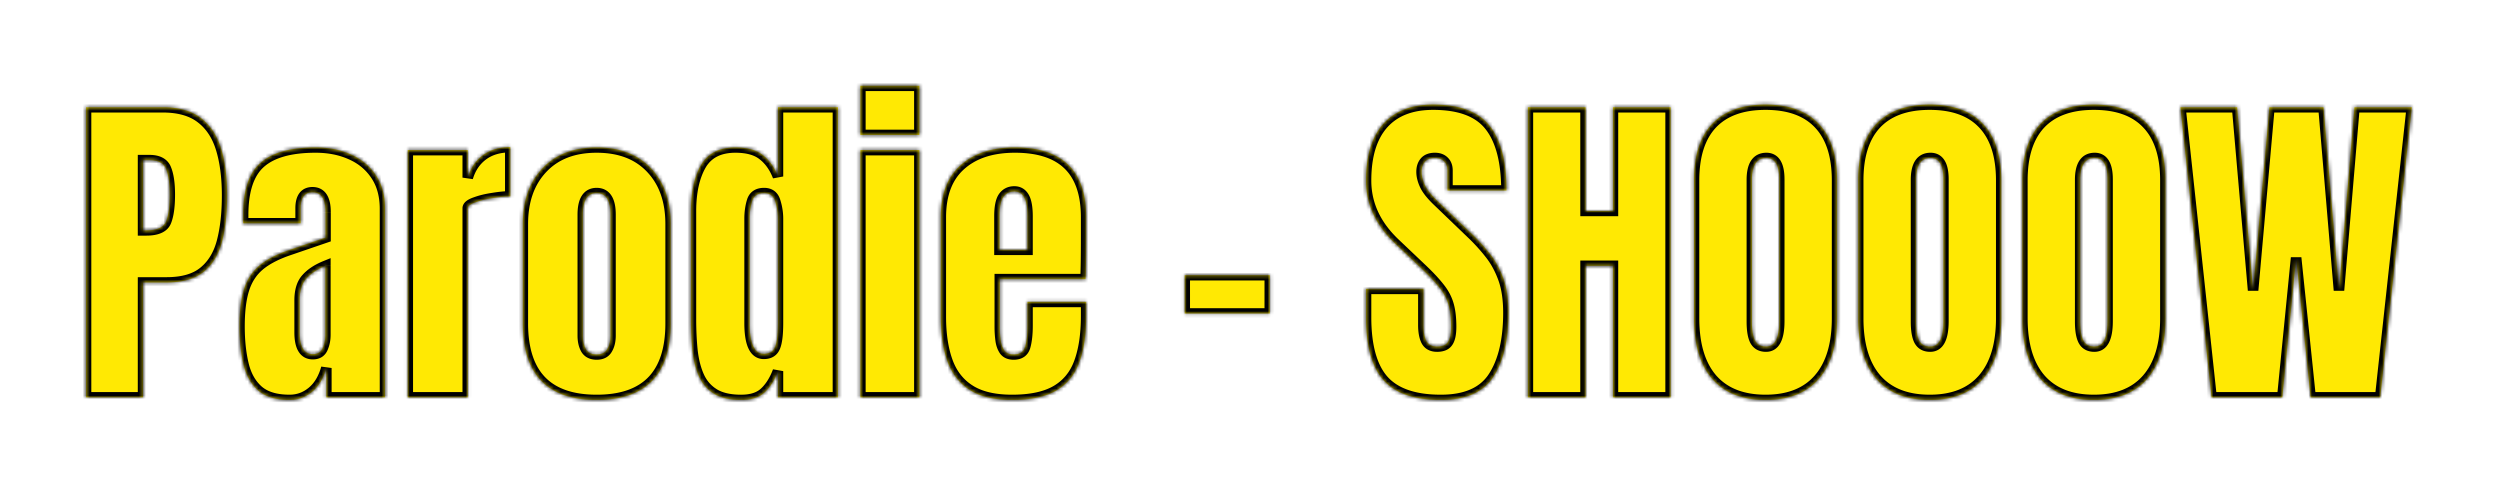
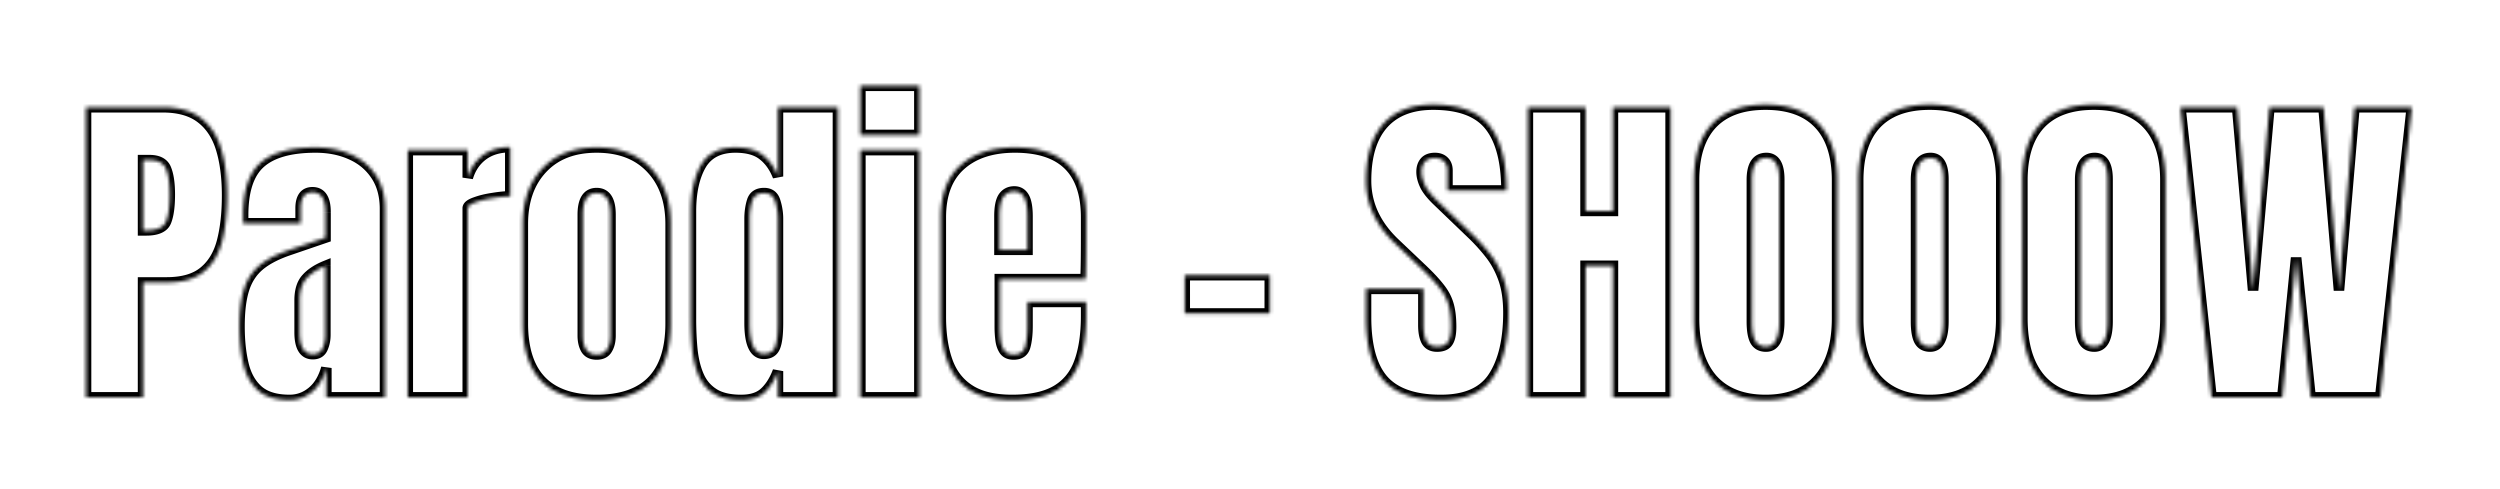
<svg xmlns="http://www.w3.org/2000/svg" width="711" height="139" fill="none">
  <g filter="url(#a)">
    <mask id="b" fill="#fff">
      <path d="M24.469 109V26.5h21.797c4.562 0 8.172 1.016 10.828 3.047 2.687 2.031 4.61 4.922 5.765 8.672 1.157 3.75 1.735 8.218 1.735 13.406 0 5-.485 9.36-1.453 13.078-.97 3.688-2.703 6.547-5.203 8.578-2.47 2.031-5.985 3.047-10.547 3.047h-6.703V109h-16.22Zm16.218-47.484h.938c3.063 0 4.938-.86 5.625-2.578.688-1.72 1.031-4.25 1.031-7.594 0-3.125-.343-5.532-1.031-7.219-.656-1.719-2.234-2.578-4.734-2.578h-1.828v19.969ZM82.36 109.75c-3.906 0-6.89-.906-8.953-2.719-2.031-1.812-3.422-4.297-4.172-7.453-.75-3.156-1.125-6.734-1.125-10.734 0-4.281.422-7.781 1.266-10.5.844-2.75 2.281-5 4.313-6.75 2.062-1.75 4.89-3.235 8.484-4.453l10.406-3.563V56.36c0-3.78-1.234-5.672-3.703-5.672-2.25 0-3.375 1.532-3.375 4.594V59.5H69.187a7.762 7.762 0 0 1-.046-.938v-1.359c0-7 1.64-11.953 4.921-14.86 3.313-2.937 8.547-4.406 15.704-4.406 3.75 0 7.109.672 10.078 2.016 2.968 1.313 5.312 3.266 7.031 5.86 1.75 2.593 2.625 5.796 2.625 9.609V109H92.812v-8.344c-.812 2.938-2.156 5.188-4.03 6.75-1.876 1.563-4.016 2.344-6.423 2.344Zm6.61-13.031c1.375 0 2.312-.578 2.812-1.735.5-1.156.75-2.406.75-3.75V71.641c-2.312.937-4.11 2.125-5.39 3.562-1.282 1.406-1.922 3.484-1.922 6.234v9.047c0 4.157 1.25 6.235 3.75 6.235Zm27 12.281V38.687h17.062v7.829c.813-2.72 2.25-4.844 4.313-6.375 2.062-1.532 4.656-2.297 7.781-2.297v14.015c-1.375 0-3.016.157-4.922.47-1.906.28-3.578.687-5.015 1.218-1.438.5-2.157 1.062-2.157 1.687V109H115.97Zm53.719.75c-14 0-21-7.266-21-21.797V59.734c0-6.625 1.859-11.906 5.578-15.843 3.718-3.97 8.859-5.953 15.422-5.953 6.593 0 11.75 1.984 15.468 5.953 3.719 3.937 5.578 9.218 5.578 15.843v28.22c0 14.53-7.015 21.796-21.046 21.796Zm0-12.938c1.406 0 2.406-.5 3-1.5.624-1.03.937-2.328.937-3.89v-34.36c0-4.093-1.313-6.14-3.937-6.14-2.626 0-3.938 2.047-3.938 6.14v34.36c0 1.562.297 2.86.891 3.89.625 1 1.64 1.5 3.047 1.5Zm41.109 12.938c-3.25 0-5.828-.594-7.735-1.781-1.906-1.188-3.328-2.828-4.265-4.922-.938-2.094-1.563-4.547-1.875-7.36-.281-2.812-.422-5.828-.422-9.046V56.078c0-5.406.953-9.781 2.859-13.125 1.938-3.344 5.203-5.016 9.797-5.016 3.406 0 6.016.735 7.828 2.204 1.844 1.437 3.266 3.453 4.266 6.047V26.5h17.062V109H221.25v-7.453c-.938 2.531-2.188 4.531-3.75 6-1.531 1.469-3.766 2.203-6.703 2.203Zm6.422-13.125c1.593 0 2.656-.64 3.187-1.922.563-1.281.844-3.578.844-6.89v-29.58c0-1.656-.25-3.28-.75-4.875-.469-1.625-1.531-2.437-3.188-2.437-1.812 0-2.953.766-3.421 2.297-.469 1.531-.703 3.203-.703 5.015v29.578c0 5.876 1.343 8.813 4.031 8.813Zm27.469-62.25V20.406h16.781v13.969h-16.781Zm0 74.625V38.687h16.781V109h-16.781Zm43.124.75c-5 0-8.984-.938-11.953-2.812-2.968-1.876-5.093-4.579-6.375-8.11-1.281-3.531-1.922-7.781-1.922-12.75V57.812c0-6.53 1.876-11.468 5.626-14.812 3.75-3.375 8.906-5.063 15.468-5.063 13.5 0 20.25 6.626 20.25 19.876v5.109c0 6.187-.062 10.344-.187 12.469h-24.375v13.593c0 1.25.078 2.485.234 3.704.156 1.187.5 2.171 1.031 2.953.563.78 1.453 1.171 2.672 1.171 1.75 0 2.844-.75 3.281-2.25.438-1.53.657-3.515.657-5.953v-6.75h16.687v3.985c0 5.25-.656 9.656-1.968 13.219-1.282 3.531-3.469 6.203-6.563 8.015-3.063 1.781-7.25 2.672-12.563 2.672Zm-3.562-42.703h7.969v-9.469c0-2.531-.313-4.344-.938-5.437-.625-1.125-1.562-1.688-2.812-1.688-1.344 0-2.391.531-3.141 1.594-.719 1.062-1.078 2.906-1.078 5.531v9.469Zm52.688 18.094V74.266h24.187V85.14h-24.187Zm72.843 24.609c-7.531 0-12.969-1.875-16.312-5.625-3.313-3.75-4.969-9.719-4.969-17.906v-8.063h16.312V88.47c0 1.906.282 3.406.844 4.5.594 1.062 1.61 1.594 3.047 1.594 1.5 0 2.531-.438 3.094-1.313.594-.875.891-2.313.891-4.313 0-2.53-.25-4.64-.75-6.328-.5-1.718-1.376-3.343-2.626-4.875-1.218-1.562-2.921-3.375-5.109-5.437l-7.406-7.031c-5.531-5.22-8.297-11.188-8.297-17.907 0-7.03 1.625-12.39 4.875-16.078 3.281-3.687 8.016-5.531 14.203-5.531 7.563 0 12.922 2.016 16.078 6.047 3.188 4.031 4.782 10.156 4.782 18.375h-16.782V44.5c0-1.125-.328-2-.984-2.625-.625-.625-1.484-.938-2.578-.938-1.313 0-2.282.376-2.906 1.126-.594.718-.891 1.656-.891 2.812s.312 2.406.937 3.75c.625 1.344 1.86 2.89 3.704 4.64l9.515 9.141a53.7 53.7 0 0 1 5.25 5.766c1.594 2 2.875 4.344 3.844 7.031.969 2.656 1.453 5.906 1.453 9.75 0 7.75-1.438 13.828-4.312 18.235-2.844 4.374-7.813 6.562-14.907 6.562Zm24.75-.75V26.5h16.407v29.484h7.781V26.5h16.406V109H458.72V71.594h-7.781V109h-16.407Zm67.594.75c-6.594 0-11.641-1.984-15.141-5.953-3.468-4-5.203-9.766-5.203-17.297V47.312c0-7.062 1.719-12.421 5.157-16.078 3.468-3.656 8.531-5.484 15.187-5.484 6.656 0 11.703 1.828 15.141 5.484 3.468 3.657 5.203 9.016 5.203 16.078V86.5c0 7.531-1.75 13.297-5.25 17.297-3.469 3.969-8.5 5.953-15.094 5.953Zm.141-15.188c2.5 0 3.75-2.421 3.75-7.265V47.03c0-4.062-1.219-6.093-3.657-6.093-2.75 0-4.125 2.078-4.125 6.234V87.39c0 2.562.313 4.406.938 5.53.625 1.095 1.656 1.641 3.094 1.641Zm46.546 15.188c-6.593 0-11.64-1.984-15.14-5.953-3.469-4-5.203-9.766-5.203-17.297V47.312c0-7.062 1.719-12.421 5.156-16.078 3.469-3.656 8.531-5.484 15.187-5.484 6.657 0 11.704 1.828 15.141 5.484 3.469 3.657 5.203 9.016 5.203 16.078V86.5c0 7.531-1.75 13.297-5.25 17.297-3.468 3.969-8.5 5.953-15.094 5.953Zm.141-15.188c2.5 0 3.75-2.421 3.75-7.265V47.03c0-4.062-1.219-6.093-3.656-6.093-2.75 0-4.125 2.078-4.125 6.234V87.39c0 2.562.312 4.406.937 5.53.625 1.095 1.657 1.641 3.094 1.641ZM595.5 109.75c-6.594 0-11.641-1.984-15.141-5.953-3.468-4-5.203-9.766-5.203-17.297V47.312c0-7.062 1.719-12.421 5.156-16.078 3.469-3.656 8.532-5.484 15.188-5.484 6.656 0 11.703 1.828 15.141 5.484 3.468 3.657 5.203 9.016 5.203 16.078V86.5c0 7.531-1.75 13.297-5.25 17.297-3.469 3.969-8.5 5.953-15.094 5.953Zm.141-15.188c2.5 0 3.75-2.421 3.75-7.265V47.03c0-4.062-1.219-6.093-3.657-6.093-2.75 0-4.125 2.078-4.125 6.234V87.39c0 2.562.313 4.406.938 5.53.625 1.095 1.656 1.641 3.094 1.641ZM628.969 109l-8.86-82.5h16.125l4.547 52.078 4.641-52.078h15.375l4.406 52.078 4.406-52.078h16.313l-9 82.5h-19.781l-4.125-39.703L649.078 109h-20.109Z" />
    </mask>
-     <path fill="#FFE903" d="M24.469 109V26.5h21.797c4.562 0 8.172 1.016 10.828 3.047 2.687 2.031 4.61 4.922 5.765 8.672 1.157 3.75 1.735 8.218 1.735 13.406 0 5-.485 9.36-1.453 13.078-.97 3.688-2.703 6.547-5.203 8.578-2.47 2.031-5.985 3.047-10.547 3.047h-6.703V109h-16.22Zm16.218-47.484h.938c3.063 0 4.938-.86 5.625-2.578.688-1.72 1.031-4.25 1.031-7.594 0-3.125-.343-5.532-1.031-7.219-.656-1.719-2.234-2.578-4.734-2.578h-1.828v19.969ZM82.36 109.75c-3.906 0-6.89-.906-8.953-2.719-2.031-1.812-3.422-4.297-4.172-7.453-.75-3.156-1.125-6.734-1.125-10.734 0-4.281.422-7.781 1.266-10.5.844-2.75 2.281-5 4.313-6.75 2.062-1.75 4.89-3.235 8.484-4.453l10.406-3.563V56.36c0-3.78-1.234-5.672-3.703-5.672-2.25 0-3.375 1.532-3.375 4.594V59.5H69.187a7.762 7.762 0 0 1-.046-.938v-1.359c0-7 1.64-11.953 4.921-14.86 3.313-2.937 8.547-4.406 15.704-4.406 3.75 0 7.109.672 10.078 2.016 2.968 1.313 5.312 3.266 7.031 5.86 1.75 2.593 2.625 5.796 2.625 9.609V109H92.812v-8.344c-.812 2.938-2.156 5.188-4.03 6.75-1.876 1.563-4.016 2.344-6.423 2.344Zm6.61-13.031c1.375 0 2.312-.578 2.812-1.735.5-1.156.75-2.406.75-3.75V71.641c-2.312.937-4.11 2.125-5.39 3.562-1.282 1.406-1.922 3.484-1.922 6.234v9.047c0 4.157 1.25 6.235 3.75 6.235Zm27 12.281V38.687h17.062v7.829c.813-2.72 2.25-4.844 4.313-6.375 2.062-1.532 4.656-2.297 7.781-2.297v14.015c-1.375 0-3.016.157-4.922.47-1.906.28-3.578.687-5.015 1.218-1.438.5-2.157 1.062-2.157 1.687V109H115.97Zm53.719.75c-14 0-21-7.266-21-21.797V59.734c0-6.625 1.859-11.906 5.578-15.843 3.718-3.97 8.859-5.953 15.422-5.953 6.593 0 11.75 1.984 15.468 5.953 3.719 3.937 5.578 9.218 5.578 15.843v28.22c0 14.53-7.015 21.796-21.046 21.796Zm0-12.938c1.406 0 2.406-.5 3-1.5.624-1.03.937-2.328.937-3.89v-34.36c0-4.093-1.313-6.14-3.937-6.14-2.626 0-3.938 2.047-3.938 6.14v34.36c0 1.562.297 2.86.891 3.89.625 1 1.64 1.5 3.047 1.5Zm41.109 12.938c-3.25 0-5.828-.594-7.735-1.781-1.906-1.188-3.328-2.828-4.265-4.922-.938-2.094-1.563-4.547-1.875-7.36-.281-2.812-.422-5.828-.422-9.046V56.078c0-5.406.953-9.781 2.859-13.125 1.938-3.344 5.203-5.016 9.797-5.016 3.406 0 6.016.735 7.828 2.204 1.844 1.437 3.266 3.453 4.266 6.047V26.5h17.062V109H221.25v-7.453c-.938 2.531-2.188 4.531-3.75 6-1.531 1.469-3.766 2.203-6.703 2.203Zm6.422-13.125c1.593 0 2.656-.64 3.187-1.922.563-1.281.844-3.578.844-6.89v-29.58c0-1.656-.25-3.28-.75-4.875-.469-1.625-1.531-2.437-3.188-2.437-1.812 0-2.953.766-3.421 2.297-.469 1.531-.703 3.203-.703 5.015v29.578c0 5.876 1.343 8.813 4.031 8.813Zm27.469-62.25V20.406h16.781v13.969h-16.781Zm0 74.625V38.687h16.781V109h-16.781Zm43.124.75c-5 0-8.984-.938-11.953-2.812-2.968-1.876-5.093-4.579-6.375-8.11-1.281-3.531-1.922-7.781-1.922-12.75V57.812c0-6.53 1.876-11.468 5.626-14.812 3.75-3.375 8.906-5.063 15.468-5.063 13.5 0 20.25 6.626 20.25 19.876v5.109c0 6.187-.062 10.344-.187 12.469h-24.375v13.593c0 1.25.078 2.485.234 3.704.156 1.187.5 2.171 1.031 2.953.563.78 1.453 1.171 2.672 1.171 1.75 0 2.844-.75 3.281-2.25.438-1.53.657-3.515.657-5.953v-6.75h16.687v3.985c0 5.25-.656 9.656-1.968 13.219-1.282 3.531-3.469 6.203-6.563 8.015-3.063 1.781-7.25 2.672-12.563 2.672Zm-3.562-42.703h7.969v-9.469c0-2.531-.313-4.344-.938-5.437-.625-1.125-1.562-1.688-2.812-1.688-1.344 0-2.391.531-3.141 1.594-.719 1.062-1.078 2.906-1.078 5.531v9.469Zm52.688 18.094V74.266h24.187V85.14h-24.187Zm72.843 24.609c-7.531 0-12.969-1.875-16.312-5.625-3.313-3.75-4.969-9.719-4.969-17.906v-8.063h16.312V88.47c0 1.906.282 3.406.844 4.5.594 1.062 1.61 1.594 3.047 1.594 1.5 0 2.531-.438 3.094-1.313.594-.875.891-2.313.891-4.313 0-2.53-.25-4.64-.75-6.328-.5-1.718-1.376-3.343-2.626-4.875-1.218-1.562-2.921-3.375-5.109-5.437l-7.406-7.031c-5.531-5.22-8.297-11.188-8.297-17.907 0-7.03 1.625-12.39 4.875-16.078 3.281-3.687 8.016-5.531 14.203-5.531 7.563 0 12.922 2.016 16.078 6.047 3.188 4.031 4.782 10.156 4.782 18.375h-16.782V44.5c0-1.125-.328-2-.984-2.625-.625-.625-1.484-.938-2.578-.938-1.313 0-2.282.376-2.906 1.126-.594.718-.891 1.656-.891 2.812s.312 2.406.937 3.75c.625 1.344 1.86 2.89 3.704 4.64l9.515 9.141a53.7 53.7 0 0 1 5.25 5.766c1.594 2 2.875 4.344 3.844 7.031.969 2.656 1.453 5.906 1.453 9.75 0 7.75-1.438 13.828-4.312 18.235-2.844 4.374-7.813 6.562-14.907 6.562Zm24.75-.75V26.5h16.407v29.484h7.781V26.5h16.406V109H458.72V71.594h-7.781V109h-16.407Zm67.594.75c-6.594 0-11.641-1.984-15.141-5.953-3.468-4-5.203-9.766-5.203-17.297V47.312c0-7.062 1.719-12.421 5.157-16.078 3.468-3.656 8.531-5.484 15.187-5.484 6.656 0 11.703 1.828 15.141 5.484 3.468 3.657 5.203 9.016 5.203 16.078V86.5c0 7.531-1.75 13.297-5.25 17.297-3.469 3.969-8.5 5.953-15.094 5.953Zm.141-15.188c2.5 0 3.75-2.421 3.75-7.265V47.03c0-4.062-1.219-6.093-3.657-6.093-2.75 0-4.125 2.078-4.125 6.234V87.39c0 2.562.313 4.406.938 5.53.625 1.095 1.656 1.641 3.094 1.641Zm46.546 15.188c-6.593 0-11.64-1.984-15.14-5.953-3.469-4-5.203-9.766-5.203-17.297V47.312c0-7.062 1.719-12.421 5.156-16.078 3.469-3.656 8.531-5.484 15.187-5.484 6.657 0 11.704 1.828 15.141 5.484 3.469 3.657 5.203 9.016 5.203 16.078V86.5c0 7.531-1.75 13.297-5.25 17.297-3.468 3.969-8.5 5.953-15.094 5.953Zm.141-15.188c2.5 0 3.75-2.421 3.75-7.265V47.03c0-4.062-1.219-6.093-3.656-6.093-2.75 0-4.125 2.078-4.125 6.234V87.39c0 2.562.312 4.406.937 5.53.625 1.095 1.657 1.641 3.094 1.641ZM595.5 109.75c-6.594 0-11.641-1.984-15.141-5.953-3.468-4-5.203-9.766-5.203-17.297V47.312c0-7.062 1.719-12.421 5.156-16.078 3.469-3.656 8.532-5.484 15.188-5.484 6.656 0 11.703 1.828 15.141 5.484 3.468 3.657 5.203 9.016 5.203 16.078V86.5c0 7.531-1.75 13.297-5.25 17.297-3.469 3.969-8.5 5.953-15.094 5.953Zm.141-15.188c2.5 0 3.75-2.421 3.75-7.265V47.03c0-4.062-1.219-6.093-3.657-6.093-2.75 0-4.125 2.078-4.125 6.234V87.39c0 2.562.313 4.406.938 5.53.625 1.095 1.656 1.641 3.094 1.641ZM628.969 109l-8.86-82.5h16.125l4.547 52.078 4.641-52.078h15.375l4.406 52.078 4.406-52.078h16.313l-9 82.5h-19.781l-4.125-39.703L649.078 109h-20.109Z" />
-     <path fill="#000" d="M24.469 109h-1.5v1.5h1.5V109Zm0-82.5V25h-1.5v1.5h1.5Zm32.625 3.047-.911 1.191.006.006.905-1.197Zm6.047 35.156 1.45.381.001-.003-1.451-.378Zm-5.203 8.578-.946-1.164-.008.006.953 1.158Zm-17.25 3.047v-1.5h-1.5v1.5h1.5Zm0 32.672v1.5h1.5V109h-1.5Zm0-47.484h-1.5v1.5h1.5v-1.5Zm6.562-17.391-1.401.535.006.016.006.015 1.389-.566Zm-6.563-2.578v-1.5h-1.5v1.5h1.5ZM25.97 109V26.5h-3V109h3Zm-1.5-81h21.797v-3H24.469v3Zm21.797 0c4.351 0 7.603.969 9.917 2.738l1.822-2.383c-3-2.293-6.967-3.355-11.741-3.355v3Zm9.923 2.744c2.397 1.811 4.158 4.416 5.237 7.917l2.867-.884c-1.233-4-3.317-7.176-6.295-9.427l-1.809 2.393Zm5.237 7.917c1.1 3.569 1.668 7.881 1.668 12.964h3c0-5.292-.59-9.917-1.801-13.848l-2.867.884Zm1.668 12.964c0 4.908-.476 9.135-1.405 12.7l2.903.756c1.01-3.873 1.502-8.364 1.502-13.456h-3ZM61.69 64.322c-.903 3.438-2.488 6-4.698 7.795l1.891 2.328c2.79-2.266 4.674-5.423 5.708-9.36l-2.901-.763Zm-4.706 7.8c-2.106 1.734-5.233 2.706-9.593 2.706v3c4.764 0 8.668-1.059 11.5-3.388l-1.907-2.317Zm-9.593 2.706h-6.703v3h6.703v-3Zm-8.203 1.5V109h3V76.328h-3Zm1.5 31.172h-16.22v3h16.22v-3Zm0-44.484h.937v-3h-.938v3Zm.937 0c3.23 0 5.973-.91 7.018-3.521l-2.786-1.115c-.33.826-1.337 1.636-4.232 1.636v3Zm7.018-3.521c.794-1.986 1.138-4.745 1.138-8.151h-3c0 3.281-.343 5.584-.924 7.036l2.786 1.115Zm1.138-8.151c0-3.2-.347-5.833-1.142-7.785l-2.778 1.132c.58 1.423.92 3.603.92 6.653h3Zm-1.13-7.754a5.08 5.08 0 0 0-2.36-2.716c-1.078-.587-2.368-.827-3.775-.827v3c1.092 0 1.841.19 2.34.462.468.254.789.617.993 1.151l2.802-1.07Zm-6.135-3.543h-1.828v3h1.828v-3Zm-3.328 1.5v19.969h3v-19.97h-3Zm34.218 65.484-.999 1.119.01.008.99-1.127Zm-4.031-28.687 1.433.444.001-.004-1.434-.44Zm4.313-6.75-.971-1.144-.009.007.98 1.137Zm8.484-4.453.482 1.42.004-.001-.486-1.42Zm10.406-3.563.486 1.42 1.014-.348v-1.072h-1.5ZM85.5 59.5V61H87v-1.5h-1.5Zm-16.313 0-1.488.186.164 1.314h1.325v-1.5Zm4.876-17.156.994 1.123v-.001l-.995-1.122Zm25.78-2.39-.618 1.366.012.005.607-1.372Zm7.032 5.858-1.25.83.007.01 1.243-.84ZM109.5 109v1.5h1.5V109h-1.5Zm-16.688 0h-1.5v1.5h1.5V109Zm0-8.344h1.5l-2.945-.4 1.445.4Zm-.28-29.015h1.5v-2.227l-2.064.837.563 1.39Zm-5.391 3.562 1.108 1.01.006-.006.005-.006-1.12-.998Zm-4.782 33.047c-3.694 0-6.27-.858-7.963-2.345l-1.98 2.253c2.433 2.138 5.825 3.092 9.943 3.092v-3Zm-7.954-2.338c-1.761-1.571-3.018-3.764-3.711-6.68l-2.919.693c.807 3.396 2.331 6.172 4.633 8.225l1.997-2.238Zm-3.711-6.68c-.718-3.02-1.085-6.48-1.085-10.388h-3c0 4.09.384 7.788 1.166 11.08l2.919-.693Zm-1.085-10.388c0-4.199.416-7.534 1.199-10.056l-2.866-.889c-.904 2.916-1.333 6.58-1.333 10.945h3Zm1.2-10.06c.767-2.5 2.056-4.502 3.858-6.054l-1.959-2.273c-2.26 1.949-3.847 4.447-4.767 7.447l2.868.88Zm3.849-6.047c1.873-1.589 4.514-2.995 7.996-4.176l-.964-2.84c-3.706 1.256-6.721 2.818-8.973 4.729l1.941 2.287Zm8-4.177 10.406-3.563-.972-2.838-10.406 3.563.972 2.838Zm11.42-4.982V56.36h-3v7.22h3Zm0-7.219c0-2.006-.319-3.77-1.17-5.074-.923-1.414-2.348-2.097-4.033-2.097v3c.784 0 1.21.261 1.521.737.384.588.682 1.66.682 3.434h3Zm-5.203-7.172c-1.503 0-2.84.537-3.74 1.76C84.299 52.087 84 53.61 84 55.282h3c0-1.392.263-2.163.553-2.557.225-.307.575-.536 1.322-.536v-3ZM84 55.282V59.5h3v-4.219h-3ZM85.5 58H69.187v3H85.5v-3Zm-14.824 1.314a6.337 6.337 0 0 1-.035-.752h-3c0 .41.016.79.058 1.124l2.977-.372Zm-.035-.752v-1.358h-3v1.358h3Zm0-1.359c0-6.822 1.606-11.247 4.416-13.736l-1.99-2.246c-3.751 3.323-5.426 8.804-5.426 15.982h3Zm4.417-13.737c2.912-2.583 7.705-4.029 14.708-4.029v-3c-7.31 0-12.986 1.492-16.699 4.785l1.99 2.244Zm14.708-4.029c3.568 0 6.712.64 9.46 1.883l1.236-2.733c-3.19-1.444-6.765-2.15-10.696-2.15v3Zm9.471 1.888c2.719 1.202 4.834 2.972 6.388 5.316l2.5-1.657c-1.884-2.843-4.456-4.98-7.675-6.403l-1.213 2.744Zm6.395 5.326c1.549 2.297 2.368 5.191 2.368 8.77h3c0-4.044-.931-7.556-2.882-10.447l-2.486 1.678Zm2.368 8.77V109h3V55.422h-3Zm1.5 52.079H92.812v3H109.5v-3ZM94.312 109v-8.344h-3V109h3Zm-2.945-8.744c-.752 2.717-1.958 4.675-3.546 5.998l1.92 2.305c2.163-1.802 3.644-4.345 4.517-7.503l-2.891-.8Zm-3.546 5.998c-1.61 1.341-3.412 1.996-5.462 1.996v3c2.763 0 5.242-.908 7.383-2.691l-1.921-2.305Zm1.148-8.035c.897 0 1.764-.19 2.522-.657.766-.473 1.313-1.164 1.667-1.982l-2.754-1.191c-.146.338-.317.514-.488.62-.18.11-.47.21-.947.21v3Zm4.189-2.64c.587-1.356.873-2.81.873-4.345h-3c0 1.153-.213 2.199-.627 3.155l2.754 1.19Zm.873-4.345V71.641h-3v19.593h3Zm-2.063-20.983c-2.465.999-4.475 2.302-5.947 3.954l2.24 1.996c1.09-1.223 2.674-2.294 4.834-3.17l-1.127-2.78Zm-5.936 3.942c-1.626 1.784-2.313 4.285-2.313 7.245h3c0-2.541.593-4.196 1.53-5.225l-2.217-2.02Zm-2.313 7.245v9.046h3v-9.046h-3Zm0 9.046c0 2.18.319 4.064 1.152 5.45.906 1.506 2.341 2.285 4.098 2.285v-3c-.744 0-1.184-.26-1.527-.832-.417-.693-.723-1.926-.723-3.903h-3ZM115.969 109h-1.5v1.5h1.5V109Zm0-70.313v-1.5h-1.5v1.5h1.5Zm17.062 0h1.5v-1.5h-1.5v1.5Zm0 7.829h-1.5l2.937.43-1.437-.43Zm12.094-8.672h1.5v-1.5h-1.5v1.5Zm0 14.015v1.5h1.5v-1.5h-1.5Zm-4.922.47.219 1.483.012-.002.012-.002-.243-1.48Zm-5.015 1.218.492 1.417.014-.005.013-.005-.519-1.407ZM133.031 109v1.5h1.5V109h-1.5Zm-15.562 0V38.687h-3V109h3Zm-1.5-68.813h17.062v-3h-17.062v3Zm15.562-1.5v7.829h3v-7.828h-3Zm2.937 8.258c.73-2.443 1.995-4.282 3.77-5.6l-1.788-2.409c-2.35 1.745-3.961 4.156-4.856 7.15l2.874.86Zm3.77-5.6c1.752-1.3 4.013-2.001 6.887-2.001v-3c-3.376 0-6.302.83-8.675 2.592l1.788 2.409Zm5.387-3.501v14.015h3V37.844h-3Zm1.5 12.515c-1.481 0-3.207.168-5.165.489l.486 2.96c1.855-.304 3.41-.449 4.679-.449v-3Zm-5.141.485c-1.984.293-3.76.72-5.316 1.296l1.039 2.814c1.319-.488 2.887-.872 4.715-1.142l-.438-2.968Zm-5.289 1.286c-.785.273-1.502.604-2.049 1.032-.549.43-1.115 1.116-1.115 2.072h3c0 .332-.206.424-.036.291.171-.134.533-.334 1.185-.561l-.985-2.834Zm-3.164 3.104V109h3V55.234h-3Zm1.5 52.266h-17.062v3h17.062v-3Zm21.235-63.61 1.09 1.03.004-.004-1.094-1.025Zm30.89 0-1.094 1.026.004.005 1.09-1.03Zm-12.468 51.422-1.283-.777-.007.012 1.29.766Zm-6.047 0-1.3.749.013.023.015.023 1.272-.794Zm3.047 12.938c-6.755 0-11.548-1.75-14.67-4.99-3.132-3.251-4.83-8.259-4.83-15.307h-3c0 7.483 1.801 13.374 5.669 17.389 3.878 4.025 9.585 5.908 16.831 5.908v-3Zm-19.5-20.297V59.734h-3v28.22h3Zm0-28.219c0-6.332 1.768-11.214 5.168-14.813l-2.181-2.06c-4.038 4.275-5.987 9.956-5.987 16.873h3Zm5.172-14.818c3.378-3.604 8.087-5.478 14.328-5.478v-3c-6.885 0-12.457 2.094-16.517 6.427l2.189 2.051Zm14.328-5.478c6.273 0 10.997 1.875 14.374 5.478l2.189-2.051c-4.061-4.334-9.65-6.428-16.563-6.428v3Zm14.378 5.483c3.4 3.6 5.168 8.481 5.168 14.813h3c0-6.918-1.95-12.598-5.987-16.873l-2.181 2.06Zm5.168 14.813v28.22h3v-28.22h-3Zm0 28.22c0 7.046-1.701 12.054-4.84 15.305-3.13 3.241-7.936 4.991-14.706 4.991v3c7.26 0 12.978-1.883 16.864-5.907 3.876-4.015 5.682-9.906 5.682-17.39h-3Zm-19.546 10.359c1.805 0 3.365-.678 4.289-2.235l-2.579-1.531c-.264.443-.704.766-1.71.766v3Zm4.282-2.223c.804-1.326 1.155-2.911 1.155-4.668h-3c0 1.368-.274 2.376-.72 3.113l2.565 1.555Zm1.155-4.668v-34.36h-3v34.36h3Zm0-34.36c0-2.158-.337-4.036-1.222-5.415-.957-1.493-2.441-2.225-4.215-2.225v3c.85 0 1.335.29 1.69.845.428.667.747 1.86.747 3.795h3Zm-5.437-7.64c-1.775 0-3.259.732-4.216 2.225-.885 1.38-1.222 3.257-1.222 5.416h3c0-1.935.319-3.129.747-3.796.355-.554.84-.845 1.691-.845v-3Zm-5.438 7.64v34.36h3v-34.36h-3Zm0 34.36c0 1.745.331 3.32 1.091 4.639l2.6-1.497c-.428-.743-.691-1.762-.691-3.142h-3Zm1.119 4.686c.955 1.528 2.511 2.204 4.319 2.204v-3c-1.006 0-1.481-.323-1.775-.794l-2.544 1.59Zm31.553-.42-1.493.149.001.008.001.008 1.491-.165Zm2.437-52.735-1.298-.752-.005.01 1.303.742Zm17.625-2.812-.944 1.165.011.009.011.009.922-1.183Zm4.266 6.047-1.4.54 2.9-.54h-1.5Zm0-19.688V25h-1.5v1.5h1.5Zm17.062 0h1.5V25h-1.5v1.5Zm0 82.5v1.5h1.5V109h-1.5Zm-17.062 0h-1.5v1.5h1.5V109Zm0-7.453h1.5l-2.907-.521 1.407.521Zm-3.75 6-1.027-1.093-.006.005-.005.005 1.038 1.083Zm2.906-12.844-1.373-.603-.006.014-.006.015 1.385.574Zm.094-41.344-1.441.416.005.017.005.016 1.431-.449Zm-9.703 54.891c-3.088 0-5.357-.567-6.941-1.554l-1.587 2.546c2.228 1.388 5.116 2.008 8.528 2.008v-3Zm-6.941-1.554c-1.648-1.027-2.872-2.435-3.69-4.262l-2.738 1.226c1.057 2.36 2.676 4.233 4.841 5.582l1.587-2.546Zm-3.69-4.262c-.861-1.923-1.454-4.22-1.753-6.912l-2.982.331c.326 2.933.983 5.543 1.997 7.807l2.738-1.226Zm-1.752-6.896c-.275-2.756-.414-5.722-.414-8.897h-3c0 3.261.142 6.327.429 9.196l2.985-.299ZM198 86.641V56.078h-3v30.563h3Zm0-30.563c0-5.245.927-9.338 2.662-12.382l-2.606-1.486C195.979 45.854 195 50.511 195 56.078h3Zm2.657-12.373c1.615-2.786 4.321-4.267 8.499-4.267v-3c-5.009 0-8.834 1.861-11.094 5.763l2.595 1.504Zm8.499-4.267c3.216 0 5.437.696 6.884 1.868l1.889-2.33c-2.179-1.766-5.176-2.538-8.773-2.538v3Zm6.906 1.886c1.592 1.24 2.868 3.015 3.788 5.403l2.8-1.08c-1.08-2.798-2.648-5.055-4.743-6.69l-1.845 2.367Zm6.688 4.864V26.5h-3v19.688h3ZM221.25 28h17.062v-3H221.25v3Zm15.562-1.5V109h3V26.5h-3Zm1.5 81H221.25v3h17.062v-3ZM222.75 109v-7.453h-3V109h3Zm-2.907-7.974c-.877 2.369-2.015 4.154-3.37 5.428l2.054 2.186c1.77-1.663 3.132-3.878 4.13-6.572l-2.814-1.042Zm-3.381 5.438c-1.16 1.112-2.964 1.786-5.665 1.786v3c3.174 0 5.838-.795 7.741-2.621l-2.076-2.165Zm.757-8.339c.993 0 1.944-.2 2.766-.696.838-.505 1.434-1.252 1.807-2.151l-2.771-1.15c-.158.382-.36.596-.585.732-.239.144-.617.265-1.217.265v3Zm4.561-2.819c.701-1.598.97-4.182.97-7.493h-3c0 3.313-.294 5.323-.717 6.287l2.747 1.206Zm.97-7.493v-29.58h-3v29.578h3Zm0-29.579a17.7 17.7 0 0 0-.819-5.324l-2.862.898c.455 1.45.681 2.924.681 4.426h3Zm-.809-5.29c-.299-1.04-.831-1.957-1.678-2.604-.85-.65-1.873-.918-2.951-.918v3c.579 0 .916.138 1.128.3.216.166.45.467.619 1.053l2.882-.831Zm-4.629-3.522c-1.11 0-2.165.234-3.05.829-.903.605-1.488 1.49-1.806 2.529l2.869.878c.151-.494.371-.757.609-.916.255-.172.676-.32 1.378-.32v-3Zm-4.856 3.358c-.517 1.69-.768 3.512-.768 5.454h3c0-1.683.217-3.205.637-4.576l-2.869-.878Zm-.768 5.454v29.578h3V58.234h-3Zm0 29.578c0 3.005.336 5.469 1.143 7.234.412.901.976 1.683 1.741 2.24.78.57 1.683.839 2.647.839v-3c-.381 0-.654-.098-.881-.263-.243-.177-.519-.496-.779-1.064-.536-1.172-.871-3.115-.871-5.986h-3Zm33-53.437h-1.5v1.5h1.5v-1.5Zm0-13.969v-1.5h-1.5v1.5h1.5Zm16.781 0h1.5v-1.5h-1.5v1.5Zm0 13.969v1.5h1.5v-1.5h-1.5ZM244.688 109h-1.5v1.5h1.5V109Zm0-70.313v-1.5h-1.5v1.5h1.5Zm16.781 0h1.5v-1.5h-1.5v1.5Zm0 70.313v1.5h1.5V109h-1.5Zm-15.281-74.625V20.406h-3v13.969h3Zm-1.5-12.469h16.781v-3h-16.781v3Zm15.281-1.5v13.969h3V20.406h-3Zm1.5 12.469h-16.781v3h16.781v-3ZM246.188 109V38.687h-3V109h3Zm-1.5-68.813h16.781v-3h-16.781v3Zm15.281-1.5V109h3V38.687h-3Zm1.5 68.813h-16.781v3h16.781v-3ZM273.188 43l.998 1.12.005-.005L273.188 43Zm35.531 32.39v1.5h1.414l.083-1.411-1.497-.088Zm-24.375 0v-1.5h-1.5v1.5h1.5Zm.234 17.297-1.488.191.001.005 1.487-.195Zm1.031 2.954-1.24.843.011.017.012.016 1.217-.876Zm5.953-1.079 1.441.42.002-.007-1.443-.412Zm.657-12.703v-1.5h-1.5v1.5h1.5Zm16.687 0h1.5v-1.5h-1.5v1.5Zm-1.968 17.204-1.408-.52-.003.008 1.411.511Zm-6.563 8.015.754 1.297.004-.003-.758-1.294ZM284.25 67.047h-1.5v1.5h1.5v-1.5Zm7.969 0v1.5h1.5v-1.5h-1.5Zm-.938-14.906-1.311.728.004.008.005.008 1.302-.744Zm-5.953-.094-1.225-.865-.009.012-.008.012 1.242.84Zm2.484 56.203c-4.83 0-8.504-.908-11.152-2.581l-1.602 2.537c3.29 2.077 7.585 3.044 12.754 3.044v-3Zm-11.152-2.581c-2.667-1.684-4.589-4.111-5.766-7.352l-2.82 1.023c1.387 3.82 3.714 6.8 6.984 8.866l1.602-2.537Zm-5.766-7.352c-1.206-3.324-1.832-7.392-1.832-12.239h-3c0 5.09.656 9.523 2.012 13.262l2.82-1.023Zm-1.832-12.239V57.812h-3v28.266h3Zm0-28.266c0-6.24 1.782-10.713 5.124-13.692l-1.997-2.24c-4.158 3.708-6.127 9.11-6.127 15.932h3Zm5.129-13.697c3.4-3.06 8.159-4.678 14.465-4.678v-3c-6.818 0-12.372 1.758-16.472 5.448l2.007 2.23Zm14.465-4.678c6.526 0 11.143 1.602 14.137 4.54 2.988 2.933 4.613 7.449 4.613 13.836h3c0-6.864-1.75-12.285-5.512-15.977-3.756-3.687-9.264-5.398-16.238-5.398v3Zm18.75 18.376v5.109h3v-5.11h-3Zm0 5.109c0 6.194-.063 10.306-.185 12.38l2.995.177c.128-2.176.19-6.376.19-12.557h-3Zm1.313 10.969h-24.375v3h24.375v-3Zm-25.875 1.5v13.593h3V75.391h-3Zm0 13.593c0 1.313.082 2.611.246 3.894l2.976-.381a27.594 27.594 0 0 1-.222-3.513h-3Zm.247 3.9c.179 1.358.585 2.58 1.278 3.6l2.481-1.687c-.369-.543-.651-1.29-.785-2.305l-2.974.391Zm1.301 3.633c.919 1.276 2.331 1.796 3.889 1.796v-3c-.879 0-1.248-.262-1.454-.549l-2.435 1.753Zm3.889 1.796c1.083 0 2.116-.233 2.981-.826.882-.604 1.443-1.484 1.74-2.504l-2.879-.84c-.14.479-.345.724-.557.87-.229.157-.617.3-1.285.3v3Zm4.724-3.338c.49-1.717.714-3.854.714-6.366h-3c0 2.364-.214 4.195-.599 5.541l2.885.825Zm.714-6.366v-6.75h-3v6.75h3Zm-1.5-5.25h16.687v-3h-16.687v3Zm15.187-1.5v3.985h3v-3.985h-3Zm0 3.985c0 5.136-.643 9.354-1.876 12.7l2.815 1.037c1.392-3.779 2.061-8.373 2.061-13.737h-3Zm-1.879 12.707c-1.168 3.219-3.134 5.606-5.91 7.233l1.516 2.588c3.411-1.998 5.82-4.955 7.215-8.798l-2.821-1.023Zm-5.906 7.23c-2.747 1.598-6.638 2.469-11.809 2.469v3c5.455 0 9.939-.91 13.317-2.875l-1.508-2.594ZM284.25 68.547h7.969v-3h-7.969v3Zm9.469-1.5v-9.469h-3v9.469h3Zm0-9.469c0-2.578-.305-4.729-1.135-6.182l-2.605 1.489c.42.734.74 2.209.74 4.693h3Zm-1.127-6.166c-.417-.751-.979-1.384-1.711-1.823-.734-.44-1.555-.636-2.412-.636v3c.393 0 .665.086.869.208.206.124.425.335.632.708l2.622-1.457Zm-4.123-2.459c-1.812 0-3.324.753-4.366 2.229l2.451 1.73c.458-.649 1.039-.959 1.915-.959v-3Zm-4.383 2.253c-.989 1.461-1.336 3.704-1.336 6.372h3c0-2.582.371-4.027.821-4.69l-2.485-1.682Zm-1.336 6.372v9.469h3v-9.469h-3Zm54.188 27.563h-1.5v1.5h1.5v-1.5Zm0-10.875v-1.5h-1.5v1.5h1.5Zm24.187 0h1.5v-1.5h-1.5v1.5Zm0 10.875v1.5h1.5v-1.5h-1.5Zm-22.687 0V74.266h-3V85.14h3Zm-1.5-9.375h24.187v-3h-24.187v3Zm22.687-1.5V85.14h3V74.266h-3Zm1.5 9.375h-24.187v3h24.187v-3Zm32.344 20.484-1.124.993.004.005 1.12-.998ZM388.5 78.156v-1.5H387v1.5h1.5Zm16.312 0h1.5v-1.5h-1.5v1.5Zm.844 14.813-1.334.686.012.023.013.023 1.309-.732Zm6.141.281-1.241-.842-.011.015-.01.016 1.262.811Zm.141-10.64-1.441.418.002.007 1.439-.426Zm-2.626-4.876-1.182.923.01.013.011.013 1.161-.949Zm-5.109-5.437-1.033 1.088.004.003 1.029-1.091Zm-7.406-7.031 1.033-1.088-.004-.003-1.029 1.09Zm-3.422-33.985-1.121-.997-.004.005 1.125.992Zm30.281.516-1.181.925.005.005 1.176-.93Zm4.782 18.375v1.5h1.5v-1.5h-1.5Zm-16.782 0h-1.5v1.5h1.5v-1.5Zm-.984-8.297-1.061 1.06.013.014.013.012 1.035-1.086Zm-5.484.188-1.153-.96-.004.004 1.157.956Zm3.75 11.203 1.039-1.082-.007-.006-1.032 1.088Zm9.515 9.14-1.039 1.082.006.005 1.033-1.087Zm5.25 5.766-1.18.926.007.009 1.173-.935Zm3.844 7.031-1.411.509.002.005 1.409-.514Zm-2.859 27.985-1.257-.82-.001.002 1.258.818Zm-14.907 5.062c-7.318 0-12.251-1.824-15.193-5.123l-2.239 1.996c3.746 4.201 9.688 6.127 17.432 6.127v-3Zm-15.188-5.118C391.636 99.784 390 94.258 390 86.219h-3c0 8.335 1.677 14.747 5.345 18.899l2.248-1.986ZM390 86.219v-8.063h-3v8.063h3Zm-1.5-6.563h16.312v-3H388.5v3Zm14.812-1.5V88.47h3V78.156h-3Zm0 10.313c0 2.026.295 3.795 1.01 5.186l2.668-1.372c-.409-.797-.678-2.028-.678-3.814h-3Zm1.035 5.232c.911 1.63 2.493 2.362 4.356 2.362v-3c-1.011 0-1.461-.332-1.737-.826l-2.619 1.464Zm4.356 2.362c1.766 0 3.407-.526 4.356-2.002l-2.524-1.622c-.176.274-.598.624-1.832.624v3Zm4.335-1.97c.856-1.262 1.15-3.083 1.15-5.156h-3c0 1.928-.301 2.982-.632 3.47l2.482 1.685Zm1.15-5.156c0-2.618-.258-4.882-.812-6.754l-2.877.852c.446 1.504.689 3.458.689 5.903h3Zm-.81-6.747c-.562-1.931-1.539-3.733-2.904-5.404l-2.323 1.897c1.135 1.391 1.908 2.84 2.346 4.345l2.881-.838Zm-2.883-5.378c-1.283-1.645-3.045-3.516-5.263-5.606l-2.058 2.182c2.157 2.034 3.801 3.789 4.956 5.269l2.365-1.845Zm-5.259-5.603-7.406-7.031-2.066 2.175 7.406 7.032 2.066-2.176Zm-7.41-7.034C392.552 59.198 390 53.609 390 47.359h-3c0 7.188 2.979 13.537 8.767 18.998l2.059-2.182ZM390 47.359c0-6.821 1.578-11.77 4.5-15.086l-2.25-1.984c-3.578 4.06-5.25 9.83-5.25 17.07h3Zm4.496-15.08c2.927-3.29 7.206-5.029 13.082-5.029v-3c-6.499 0-11.688 1.949-15.324 6.034l2.242 1.994Zm13.082-5.029c7.329 0 12.141 1.951 14.897 5.472l2.362-1.85c-3.556-4.542-9.463-6.622-17.259-6.622v3Zm14.902 5.477c2.885 3.65 4.458 9.375 4.458 17.445h3c0-8.368-1.615-14.892-5.105-19.305l-2.353 1.86Zm5.958 15.945h-16.782v3h16.782v-3Zm-15.282 1.5V44.5h-3v5.672h3Zm0-5.672c0-1.43-.427-2.738-1.45-3.711l-2.069 2.172c.291.277.519.719.519 1.539h3Zm-1.423-3.686c-.97-.97-2.248-1.377-3.639-1.377v3c.796 0 1.237.219 1.517.499l2.122-2.122Zm-3.639-1.377c-1.595 0-3.059.465-4.059 1.665l2.305 1.92c.25-.3.724-.584 1.754-.584v-3Zm-4.063 1.67c-.865 1.047-1.234 2.35-1.234 3.768h3c0-.894.225-1.467.547-1.857l-2.313-1.91Zm-1.234 3.768c0 1.427.385 2.895 1.077 4.383l2.72-1.266c-.557-1.199-.797-2.232-.797-3.117h-3Zm1.077 4.383c.742 1.595 2.134 3.295 4.031 5.096l2.065-2.176c-1.79-1.7-2.867-3.093-3.376-4.186l-2.72 1.266Zm4.024 5.09 9.516 9.14 2.078-2.163-9.515-9.141-2.079 2.163Zm9.522 9.145a52.195 52.195 0 0 1 5.103 5.605l2.36-1.852a55.078 55.078 0 0 0-5.396-5.927l-2.067 2.174Zm5.11 5.614c1.481 1.858 2.686 4.053 3.606 6.605l2.822-1.017c-1.018-2.824-2.375-5.316-4.082-7.458l-2.346 1.87Zm3.608 6.61c.891 2.444 1.362 5.509 1.362 9.236h3c0-3.96-.498-7.395-1.544-10.264l-2.818 1.028Zm1.362 9.236c0 7.589-1.411 13.342-4.069 17.415l2.513 1.639c3.092-4.74 4.556-11.143 4.556-19.054h-3Zm-4.07 17.417c-2.473 3.804-6.861 5.88-13.649 5.88v3c7.4 0 12.949-2.299 16.164-7.245l-2.515-1.635Zm11.101 6.63h-1.5v1.5h1.5V109Zm0-82.5V25h-1.5v1.5h1.5Zm16.407 0h1.5V25h-1.5v1.5Zm0 29.484h-1.5v1.5h1.5v-1.5Zm7.781 0v1.5h1.5v-1.5h-1.5Zm0-29.484V25h-1.5v1.5h1.5Zm16.406 0h1.5V25h-1.5v1.5Zm0 82.5v1.5h1.5V109h-1.5Zm-16.406 0h-1.5v1.5h1.5V109Zm0-37.406h1.5v-1.5h-1.5v1.5Zm-7.781 0v-1.5h-1.5v1.5h1.5Zm0 37.406v1.5h1.5V109h-1.5Zm-14.907 0V26.5h-3V109h3Zm-1.5-81h16.407v-3h-16.407v3Zm14.907-1.5v29.484h3V26.5h-3Zm1.5 30.984h7.781v-3h-7.781v3Zm9.281-1.5V26.5h-3v29.484h3ZM458.719 28h16.406v-3h-16.406v3Zm14.906-1.5V109h3V26.5h-3Zm1.5 81h-16.406v3h16.406v-3Zm-14.906 1.5V71.594h-3V109h3Zm-1.5-38.906h-7.781v3h7.781v-3Zm-9.281 1.5V109h3V71.594h-3Zm1.5 35.906h-16.407v3h16.407v-3Zm36.046-3.703-1.133.983.008.009 1.125-.992Zm-.046-72.563-1.089-1.032-.004.005 1.093 1.027Zm30.328 0-1.093 1.028.004.005 1.089-1.033Zm-.047 72.563-1.129-.988-.001.001 1.13.987Zm-18.047-10.875-1.311.728.004.008.005.008 1.302-.744Zm2.953 15.328c-6.278 0-10.868-1.876-14.016-5.445l-2.25 1.984c3.853 4.368 9.356 6.461 16.266 6.461v-3Zm-14.007-5.436c-3.15-3.631-4.837-8.993-4.837-16.314h-3c0 7.742 1.782 13.911 5.57 18.28l2.267-1.966ZM483.281 86.5V47.312h-3V86.5h3Zm0-39.188c0-6.836 1.664-11.768 4.749-15.05l-2.185-2.055c-3.79 4.03-5.564 9.817-5.564 17.105h3Zm4.745-15.045c3.103-3.27 7.716-5.017 14.099-5.017v-3c-6.93 0-12.441 1.91-16.276 5.952l2.177 2.065Zm14.099-5.017c6.384 0 10.978 1.747 14.048 5.012l2.185-2.055c-3.805-4.047-9.304-5.957-16.233-5.957v3Zm14.052 5.017c3.114 3.282 4.792 8.212 4.792 15.045h3c0-7.291-1.792-13.08-5.615-17.11l-2.177 2.065Zm4.792 15.045V86.5h3V47.312h-3Zm0 39.188c0 7.318-1.702 12.678-4.879 16.309l2.258 1.976c3.822-4.369 5.621-10.54 5.621-18.285h-3Zm-4.88 16.31c-3.115 3.564-7.686 5.44-13.964 5.44v3c6.909 0 12.401-2.092 16.223-6.466l-2.259-1.974Zm-13.823-6.748c.878 0 1.714-.216 2.454-.694.733-.473 1.285-1.147 1.691-1.934.79-1.53 1.105-3.635 1.105-6.137h-3c0 2.341-.311 3.87-.771 4.761-.219.424-.448.658-.653.79-.197.128-.454.215-.826.215v3Zm5.25-8.765V47.03h-3v40.266h3Zm0-40.266c0-2.132-.311-3.98-1.128-5.342-.89-1.483-2.302-2.252-4.029-2.252v3c.711 0 1.128.248 1.456.796.402.67.701 1.868.701 3.798h3Zm-5.157-7.593c-1.816 0-3.347.723-4.344 2.23-.926 1.4-1.281 3.308-1.281 5.504h3c0-1.96.333-3.17.783-3.848.377-.57.909-.886 1.842-.886v-3Zm-5.625 7.734V87.39h3V47.17h-3Zm0 40.219c0 2.611.306 4.782 1.127 6.26l2.622-1.458c-.429-.773-.749-2.289-.749-4.802h-3Zm1.136 6.275c.934 1.635 2.511 2.397 4.396 2.397v-3c-.991 0-1.476-.333-1.792-.885l-2.604 1.488Zm35.802 10.131-1.133.983.008.009 1.125-.992Zm-.047-72.563-1.088-1.032-.005.005 1.093 1.027Zm30.328 0-1.093 1.028.005.005 1.088-1.033Zm-.047 72.563-1.129-.988v.001l1.129.987Zm-18.047-10.875-1.311.728.005.008.004.008 1.302-.744Zm2.953 15.328c-6.277 0-10.868-1.876-14.015-5.445l-2.25 1.984c3.852 4.368 9.356 6.461 16.265 6.461v-3Zm-14.007-5.436c-3.149-3.631-4.836-8.993-4.836-16.314h-3c0 7.742 1.781 13.911 5.57 18.28l2.266-1.966ZM529.969 86.5V47.312h-3V86.5h3Zm0-39.188c0-6.836 1.663-11.768 4.749-15.05l-2.186-2.055c-3.789 4.03-5.563 9.817-5.563 17.105h3Zm4.744-15.045c3.103-3.27 7.717-5.017 14.099-5.017v-3c-6.929 0-12.441 1.91-16.275 5.952l2.176 2.065Zm14.099-5.017c6.384 0 10.978 1.747 14.048 5.012l2.186-2.055c-3.805-4.047-9.305-5.957-16.234-5.957v3Zm14.053 5.017c3.114 3.282 4.791 8.212 4.791 15.045h3c0-7.291-1.791-13.08-5.615-17.11l-2.176 2.065Zm4.791 15.045V86.5h3V47.312h-3Zm0 39.188c0 7.318-1.701 12.678-4.879 16.309l2.258 1.976c3.823-4.369 5.621-10.54 5.621-18.285h-3Zm-4.879 16.31c-3.115 3.564-7.686 5.44-13.965 5.44v3c6.91 0 12.401-2.092 16.224-6.466l-2.259-1.974Zm-13.824-6.748c.878 0 1.715-.216 2.455-.694.732-.473 1.284-1.147 1.691-1.934.789-1.53 1.104-3.635 1.104-6.137h-3c0 2.341-.31 3.87-.77 4.761-.219.424-.448.658-.653.79-.198.128-.455.215-.827.215v3Zm5.25-8.765V47.03h-3v40.266h3Zm0-40.266c0-2.132-.311-3.98-1.128-5.342-.89-1.483-2.301-2.252-4.028-2.252v3c.71 0 1.127.248 1.456.796.402.67.7 1.868.7 3.798h3Zm-5.156-7.593c-1.817 0-3.347.723-4.345 2.23-.926 1.4-1.28 3.308-1.28 5.504h3c0-1.96.333-3.17.782-3.848.377-.57.91-.886 1.843-.886v-3Zm-5.625 7.734V87.39h3V47.17h-3Zm0 40.219c0 2.611.306 4.782 1.126 6.26l2.623-1.458c-.43-.773-.749-2.289-.749-4.802h-3Zm1.135 6.275c.934 1.635 2.512 2.397 4.396 2.397v-3c-.99 0-1.476-.333-1.791-.885l-2.605 1.488Zm35.802 10.131-1.133.983.008.009 1.125-.992Zm-.047-72.563-1.088-1.032-.004.005 1.092 1.027Zm30.329 0-1.093 1.028.004.005 1.089-1.033Zm-.047 72.563-1.129-.988-.001.001 1.13.987Zm-18.047-10.875-1.311.728.004.008.005.008 1.302-.744Zm2.953 15.328c-6.278 0-10.868-1.876-14.016-5.445l-2.25 1.984c3.853 4.368 9.356 6.461 16.266 6.461v-3Zm-14.007-5.436c-3.15-3.631-4.837-8.993-4.837-16.314h-3c0 7.742 1.782 13.911 5.57 18.28l2.267-1.966ZM576.656 86.5V47.312h-3V86.5h3Zm0-39.188c0-6.836 1.664-11.768 4.749-15.05l-2.185-2.055c-3.79 4.03-5.564 9.817-5.564 17.105h3Zm4.745-15.045c3.103-3.27 7.716-5.017 14.099-5.017v-3c-6.93 0-12.441 1.91-16.276 5.952l2.177 2.065ZM595.5 27.25c6.384 0 10.978 1.747 14.048 5.012l2.185-2.055c-3.805-4.047-9.304-5.957-16.233-5.957v3Zm14.052 5.017c3.114 3.282 4.792 8.212 4.792 15.045h3c0-7.291-1.792-13.08-5.615-17.11l-2.177 2.065Zm4.792 15.045V86.5h3V47.312h-3Zm0 39.188c0 7.318-1.702 12.678-4.879 16.309l2.258 1.976c3.822-4.369 5.621-10.54 5.621-18.285h-3Zm-4.88 16.31c-3.115 3.564-7.686 5.44-13.964 5.44v3c6.909 0 12.401-2.092 16.223-6.466l-2.259-1.974Zm-13.823-6.748c.878 0 1.714-.216 2.454-.694.733-.473 1.285-1.147 1.691-1.934.79-1.53 1.105-3.635 1.105-6.137h-3c0 2.341-.311 3.87-.771 4.761-.219.424-.448.658-.653.79-.197.128-.454.215-.826.215v3Zm5.25-8.765V47.03h-3v40.266h3Zm0-40.266c0-2.132-.311-3.98-1.128-5.342-.89-1.483-2.302-2.252-4.029-2.252v3c.711 0 1.128.248 1.456.796.402.67.701 1.868.701 3.798h3Zm-5.157-7.593c-1.816 0-3.347.723-4.344 2.23-.926 1.4-1.281 3.308-1.281 5.504h3c0-1.96.333-3.17.783-3.848.377-.57.909-.886 1.842-.886v-3Zm-5.625 7.734V87.39h3V47.17h-3Zm0 40.219c0 2.611.306 4.782 1.127 6.26l2.622-1.458c-.429-.773-.749-2.289-.749-4.802h-3Zm1.136 6.275c.934 1.635 2.511 2.397 4.396 2.397v-3c-.991 0-1.476-.333-1.792-.885l-2.604 1.488ZM628.969 109l-1.492.16.144 1.34h1.348V109Zm-8.86-82.5V25h-1.669l.178 1.66 1.491-.16Zm16.125 0 1.495-.13-.12-1.37h-1.375v1.5Zm4.547 52.078-1.494.13 2.988.003-1.494-.133Zm4.641-52.078V25h-1.372l-.122 1.367 1.494.133Zm15.375 0 1.495-.127-.117-1.373h-1.378v1.5Zm4.406 52.078-1.495.127h2.99l-1.495-.127Zm4.406-52.078V25h-1.378l-.116 1.373 1.494.127Zm16.313 0 1.491.163.181-1.663h-1.672v1.5Zm-9 82.5v1.5h1.345l.146-1.337-1.491-.163Zm-19.781 0-1.492.155.139 1.345h1.353V109Zm-4.125-39.703 1.492-.155-2.985.007 1.493.148ZM649.078 109v1.5h1.359l.134-1.352-1.493-.148Zm-18.618-.16-8.859-82.5-2.983.32 8.859 82.5 2.983-.32ZM620.109 28h16.125v-3h-16.125v3Zm14.631-1.37 4.547 52.079 2.989-.261-4.547-52.078-2.989.26Zm7.535 52.081 4.641-52.078-2.988-.266-4.641 52.078 2.988.266ZM645.422 28h15.375v-3h-15.375v3Zm13.88-1.373 4.406 52.078 2.99-.253-4.406-52.078-2.99.253Zm7.396 52.078 4.406-52.078-2.989-.253-4.407 52.078 2.99.253ZM669.609 28h16.313v-3h-16.313v3Zm14.822-1.663-9 82.5 2.982.326 9-82.5-2.982-.326Zm-7.509 81.163h-19.781v3h19.781v-3Zm-18.289 1.345-4.125-39.703-2.984.31 4.125 39.703 2.984-.31Zm-7.11-39.696-3.938 39.703 2.986.296 3.937-39.703-2.985-.296Zm-2.445 38.351h-20.109v3h20.109v-3Z" mask="url(#b)" />
+     <path fill="#000" d="M24.469 109h-1.5v1.5h1.5V109Zm0-82.5V25h-1.5v1.5h1.5Zm32.625 3.047-.911 1.191.006.006.905-1.197Zm6.047 35.156 1.45.381.001-.003-1.451-.378Zm-5.203 8.578-.946-1.164-.008.006.953 1.158Zm-17.25 3.047v-1.5h-1.5v1.5h1.5Zm0 32.672v1.5h1.5V109h-1.5Zm0-47.484h-1.5v1.5h1.5v-1.5Zm6.562-17.391-1.401.535.006.016.006.015 1.389-.566Zm-6.563-2.578v-1.5h-1.5v1.5h1.5ZM25.97 109V26.5h-3V109h3Zm-1.5-81h21.797v-3H24.469v3Zm21.797 0c4.351 0 7.603.969 9.917 2.738l1.822-2.383c-3-2.293-6.967-3.355-11.741-3.355v3Zm9.923 2.744c2.397 1.811 4.158 4.416 5.237 7.917l2.867-.884c-1.233-4-3.317-7.176-6.295-9.427l-1.809 2.393Zm5.237 7.917c1.1 3.569 1.668 7.881 1.668 12.964h3c0-5.292-.59-9.917-1.801-13.848l-2.867.884Zm1.668 12.964c0 4.908-.476 9.135-1.405 12.7l2.903.756c1.01-3.873 1.502-8.364 1.502-13.456h-3ZM61.69 64.322c-.903 3.438-2.488 6-4.698 7.795l1.891 2.328c2.79-2.266 4.674-5.423 5.708-9.36l-2.901-.763Zm-4.706 7.8c-2.106 1.734-5.233 2.706-9.593 2.706v3c4.764 0 8.668-1.059 11.5-3.388l-1.907-2.317Zm-9.593 2.706h-6.703v3h6.703v-3Zm-8.203 1.5V109h3V76.328h-3Zm1.5 31.172h-16.22v3h16.22v-3Zm0-44.484h.937v-3h-.938v3Zm.937 0c3.23 0 5.973-.91 7.018-3.521l-2.786-1.115c-.33.826-1.337 1.636-4.232 1.636v3Zm7.018-3.521c.794-1.986 1.138-4.745 1.138-8.151h-3c0 3.281-.343 5.584-.924 7.036l2.786 1.115Zm1.138-8.151c0-3.2-.347-5.833-1.142-7.785l-2.778 1.132c.58 1.423.92 3.603.92 6.653h3Zm-1.13-7.754a5.08 5.08 0 0 0-2.36-2.716c-1.078-.587-2.368-.827-3.775-.827v3c1.092 0 1.841.19 2.34.462.468.254.789.617.993 1.151l2.802-1.07Zm-6.135-3.543h-1.828v3h1.828v-3Zm-3.328 1.5v19.969h3v-19.97h-3Zm34.218 65.484-.999 1.119.01.008.99-1.127Zm-4.031-28.687 1.433.444.001-.004-1.434-.44Zm4.313-6.75-.971-1.144-.009.007.98 1.137Zm8.484-4.453.482 1.42.004-.001-.486-1.42Zm10.406-3.563.486 1.42 1.014-.348v-1.072ZM85.5 59.5V61H87v-1.5h-1.5Zm-16.313 0-1.488.186.164 1.314h1.325v-1.5Zm4.876-17.156.994 1.123v-.001l-.995-1.122Zm25.78-2.39-.618 1.366.012.005.607-1.372Zm7.032 5.858-1.25.83.007.01 1.243-.84ZM109.5 109v1.5h1.5V109h-1.5Zm-16.688 0h-1.5v1.5h1.5V109Zm0-8.344h1.5l-2.945-.4 1.445.4Zm-.28-29.015h1.5v-2.227l-2.064.837.563 1.39Zm-5.391 3.562 1.108 1.01.006-.006.005-.006-1.12-.998Zm-4.782 33.047c-3.694 0-6.27-.858-7.963-2.345l-1.98 2.253c2.433 2.138 5.825 3.092 9.943 3.092v-3Zm-7.954-2.338c-1.761-1.571-3.018-3.764-3.711-6.68l-2.919.693c.807 3.396 2.331 6.172 4.633 8.225l1.997-2.238Zm-3.711-6.68c-.718-3.02-1.085-6.48-1.085-10.388h-3c0 4.09.384 7.788 1.166 11.08l2.919-.693Zm-1.085-10.388c0-4.199.416-7.534 1.199-10.056l-2.866-.889c-.904 2.916-1.333 6.58-1.333 10.945h3Zm1.2-10.06c.767-2.5 2.056-4.502 3.858-6.054l-1.959-2.273c-2.26 1.949-3.847 4.447-4.767 7.447l2.868.88Zm3.849-6.047c1.873-1.589 4.514-2.995 7.996-4.176l-.964-2.84c-3.706 1.256-6.721 2.818-8.973 4.729l1.941 2.287Zm8-4.177 10.406-3.563-.972-2.838-10.406 3.563.972 2.838Zm11.42-4.982V56.36h-3v7.22h3Zm0-7.219c0-2.006-.319-3.77-1.17-5.074-.923-1.414-2.348-2.097-4.033-2.097v3c.784 0 1.21.261 1.521.737.384.588.682 1.66.682 3.434h3Zm-5.203-7.172c-1.503 0-2.84.537-3.74 1.76C84.299 52.087 84 53.61 84 55.282h3c0-1.392.263-2.163.553-2.557.225-.307.575-.536 1.322-.536v-3ZM84 55.282V59.5h3v-4.219h-3ZM85.5 58H69.187v3H85.5v-3Zm-14.824 1.314a6.337 6.337 0 0 1-.035-.752h-3c0 .41.016.79.058 1.124l2.977-.372Zm-.035-.752v-1.358h-3v1.358h3Zm0-1.359c0-6.822 1.606-11.247 4.416-13.736l-1.99-2.246c-3.751 3.323-5.426 8.804-5.426 15.982h3Zm4.417-13.737c2.912-2.583 7.705-4.029 14.708-4.029v-3c-7.31 0-12.986 1.492-16.699 4.785l1.99 2.244Zm14.708-4.029c3.568 0 6.712.64 9.46 1.883l1.236-2.733c-3.19-1.444-6.765-2.15-10.696-2.15v3Zm9.471 1.888c2.719 1.202 4.834 2.972 6.388 5.316l2.5-1.657c-1.884-2.843-4.456-4.98-7.675-6.403l-1.213 2.744Zm6.395 5.326c1.549 2.297 2.368 5.191 2.368 8.77h3c0-4.044-.931-7.556-2.882-10.447l-2.486 1.678Zm2.368 8.77V109h3V55.422h-3Zm1.5 52.079H92.812v3H109.5v-3ZM94.312 109v-8.344h-3V109h3Zm-2.945-8.744c-.752 2.717-1.958 4.675-3.546 5.998l1.92 2.305c2.163-1.802 3.644-4.345 4.517-7.503l-2.891-.8Zm-3.546 5.998c-1.61 1.341-3.412 1.996-5.462 1.996v3c2.763 0 5.242-.908 7.383-2.691l-1.921-2.305Zm1.148-8.035c.897 0 1.764-.19 2.522-.657.766-.473 1.313-1.164 1.667-1.982l-2.754-1.191c-.146.338-.317.514-.488.62-.18.11-.47.21-.947.21v3Zm4.189-2.64c.587-1.356.873-2.81.873-4.345h-3c0 1.153-.213 2.199-.627 3.155l2.754 1.19Zm.873-4.345V71.641h-3v19.593h3Zm-2.063-20.983c-2.465.999-4.475 2.302-5.947 3.954l2.24 1.996c1.09-1.223 2.674-2.294 4.834-3.17l-1.127-2.78Zm-5.936 3.942c-1.626 1.784-2.313 4.285-2.313 7.245h3c0-2.541.593-4.196 1.53-5.225l-2.217-2.02Zm-2.313 7.245v9.046h3v-9.046h-3Zm0 9.046c0 2.18.319 4.064 1.152 5.45.906 1.506 2.341 2.285 4.098 2.285v-3c-.744 0-1.184-.26-1.527-.832-.417-.693-.723-1.926-.723-3.903h-3ZM115.969 109h-1.5v1.5h1.5V109Zm0-70.313v-1.5h-1.5v1.5h1.5Zm17.062 0h1.5v-1.5h-1.5v1.5Zm0 7.829h-1.5l2.937.43-1.437-.43Zm12.094-8.672h1.5v-1.5h-1.5v1.5Zm0 14.015v1.5h1.5v-1.5h-1.5Zm-4.922.47.219 1.483.012-.002.012-.002-.243-1.48Zm-5.015 1.218.492 1.417.014-.005.013-.005-.519-1.407ZM133.031 109v1.5h1.5V109h-1.5Zm-15.562 0V38.687h-3V109h3Zm-1.5-68.813h17.062v-3h-17.062v3Zm15.562-1.5v7.829h3v-7.828h-3Zm2.937 8.258c.73-2.443 1.995-4.282 3.77-5.6l-1.788-2.409c-2.35 1.745-3.961 4.156-4.856 7.15l2.874.86Zm3.77-5.6c1.752-1.3 4.013-2.001 6.887-2.001v-3c-3.376 0-6.302.83-8.675 2.592l1.788 2.409Zm5.387-3.501v14.015h3V37.844h-3Zm1.5 12.515c-1.481 0-3.207.168-5.165.489l.486 2.96c1.855-.304 3.41-.449 4.679-.449v-3Zm-5.141.485c-1.984.293-3.76.72-5.316 1.296l1.039 2.814c1.319-.488 2.887-.872 4.715-1.142l-.438-2.968Zm-5.289 1.286c-.785.273-1.502.604-2.049 1.032-.549.43-1.115 1.116-1.115 2.072h3c0 .332-.206.424-.036.291.171-.134.533-.334 1.185-.561l-.985-2.834Zm-3.164 3.104V109h3V55.234h-3Zm1.5 52.266h-17.062v3h17.062v-3Zm21.235-63.61 1.09 1.03.004-.004-1.094-1.025Zm30.89 0-1.094 1.026.004.005 1.09-1.03Zm-12.468 51.422-1.283-.777-.007.012 1.29.766Zm-6.047 0-1.3.749.013.023.015.023 1.272-.794Zm3.047 12.938c-6.755 0-11.548-1.75-14.67-4.99-3.132-3.251-4.83-8.259-4.83-15.307h-3c0 7.483 1.801 13.374 5.669 17.389 3.878 4.025 9.585 5.908 16.831 5.908v-3Zm-19.5-20.297V59.734h-3v28.22h3Zm0-28.219c0-6.332 1.768-11.214 5.168-14.813l-2.181-2.06c-4.038 4.275-5.987 9.956-5.987 16.873h3Zm5.172-14.818c3.378-3.604 8.087-5.478 14.328-5.478v-3c-6.885 0-12.457 2.094-16.517 6.427l2.189 2.051Zm14.328-5.478c6.273 0 10.997 1.875 14.374 5.478l2.189-2.051c-4.061-4.334-9.65-6.428-16.563-6.428v3Zm14.378 5.483c3.4 3.6 5.168 8.481 5.168 14.813h3c0-6.918-1.95-12.598-5.987-16.873l-2.181 2.06Zm5.168 14.813v28.22h3v-28.22h-3Zm0 28.22c0 7.046-1.701 12.054-4.84 15.305-3.13 3.241-7.936 4.991-14.706 4.991v3c7.26 0 12.978-1.883 16.864-5.907 3.876-4.015 5.682-9.906 5.682-17.39h-3Zm-19.546 10.359c1.805 0 3.365-.678 4.289-2.235l-2.579-1.531c-.264.443-.704.766-1.71.766v3Zm4.282-2.223c.804-1.326 1.155-2.911 1.155-4.668h-3c0 1.368-.274 2.376-.72 3.113l2.565 1.555Zm1.155-4.668v-34.36h-3v34.36h3Zm0-34.36c0-2.158-.337-4.036-1.222-5.415-.957-1.493-2.441-2.225-4.215-2.225v3c.85 0 1.335.29 1.69.845.428.667.747 1.86.747 3.795h3Zm-5.437-7.64c-1.775 0-3.259.732-4.216 2.225-.885 1.38-1.222 3.257-1.222 5.416h3c0-1.935.319-3.129.747-3.796.355-.554.84-.845 1.691-.845v-3Zm-5.438 7.64v34.36h3v-34.36h-3Zm0 34.36c0 1.745.331 3.32 1.091 4.639l2.6-1.497c-.428-.743-.691-1.762-.691-3.142h-3Zm1.119 4.686c.955 1.528 2.511 2.204 4.319 2.204v-3c-1.006 0-1.481-.323-1.775-.794l-2.544 1.59Zm31.553-.42-1.493.149.001.008.001.008 1.491-.165Zm2.437-52.735-1.298-.752-.005.01 1.303.742Zm17.625-2.812-.944 1.165.011.009.011.009.922-1.183Zm4.266 6.047-1.4.54 2.9-.54h-1.5Zm0-19.688V25h-1.5v1.5h1.5Zm17.062 0h1.5V25h-1.5v1.5Zm0 82.5v1.5h1.5V109h-1.5Zm-17.062 0h-1.5v1.5h1.5V109Zm0-7.453h1.5l-2.907-.521 1.407.521Zm-3.75 6-1.027-1.093-.006.005-.005.005 1.038 1.083Zm2.906-12.844-1.373-.603-.006.014-.006.015 1.385.574Zm.094-41.344-1.441.416.005.017.005.016 1.431-.449Zm-9.703 54.891c-3.088 0-5.357-.567-6.941-1.554l-1.587 2.546c2.228 1.388 5.116 2.008 8.528 2.008v-3Zm-6.941-1.554c-1.648-1.027-2.872-2.435-3.69-4.262l-2.738 1.226c1.057 2.36 2.676 4.233 4.841 5.582l1.587-2.546Zm-3.69-4.262c-.861-1.923-1.454-4.22-1.753-6.912l-2.982.331c.326 2.933.983 5.543 1.997 7.807l2.738-1.226Zm-1.752-6.896c-.275-2.756-.414-5.722-.414-8.897h-3c0 3.261.142 6.327.429 9.196l2.985-.299ZM198 86.641V56.078h-3v30.563h3Zm0-30.563c0-5.245.927-9.338 2.662-12.382l-2.606-1.486C195.979 45.854 195 50.511 195 56.078h3Zm2.657-12.373c1.615-2.786 4.321-4.267 8.499-4.267v-3c-5.009 0-8.834 1.861-11.094 5.763l2.595 1.504Zm8.499-4.267c3.216 0 5.437.696 6.884 1.868l1.889-2.33c-2.179-1.766-5.176-2.538-8.773-2.538v3Zm6.906 1.886c1.592 1.24 2.868 3.015 3.788 5.403l2.8-1.08c-1.08-2.798-2.648-5.055-4.743-6.69l-1.845 2.367Zm6.688 4.864V26.5h-3v19.688h3ZM221.25 28h17.062v-3H221.25v3Zm15.562-1.5V109h3V26.5h-3Zm1.5 81H221.25v3h17.062v-3ZM222.75 109v-7.453h-3V109h3Zm-2.907-7.974c-.877 2.369-2.015 4.154-3.37 5.428l2.054 2.186c1.77-1.663 3.132-3.878 4.13-6.572l-2.814-1.042Zm-3.381 5.438c-1.16 1.112-2.964 1.786-5.665 1.786v3c3.174 0 5.838-.795 7.741-2.621l-2.076-2.165Zm.757-8.339c.993 0 1.944-.2 2.766-.696.838-.505 1.434-1.252 1.807-2.151l-2.771-1.15c-.158.382-.36.596-.585.732-.239.144-.617.265-1.217.265v3Zm4.561-2.819c.701-1.598.97-4.182.97-7.493h-3c0 3.313-.294 5.323-.717 6.287l2.747 1.206Zm.97-7.493v-29.58h-3v29.578h3Zm0-29.579a17.7 17.7 0 0 0-.819-5.324l-2.862.898c.455 1.45.681 2.924.681 4.426h3Zm-.809-5.29c-.299-1.04-.831-1.957-1.678-2.604-.85-.65-1.873-.918-2.951-.918v3c.579 0 .916.138 1.128.3.216.166.45.467.619 1.053l2.882-.831Zm-4.629-3.522c-1.11 0-2.165.234-3.05.829-.903.605-1.488 1.49-1.806 2.529l2.869.878c.151-.494.371-.757.609-.916.255-.172.676-.32 1.378-.32v-3Zm-4.856 3.358c-.517 1.69-.768 3.512-.768 5.454h3c0-1.683.217-3.205.637-4.576l-2.869-.878Zm-.768 5.454v29.578h3V58.234h-3Zm0 29.578c0 3.005.336 5.469 1.143 7.234.412.901.976 1.683 1.741 2.24.78.57 1.683.839 2.647.839v-3c-.381 0-.654-.098-.881-.263-.243-.177-.519-.496-.779-1.064-.536-1.172-.871-3.115-.871-5.986h-3Zm33-53.437h-1.5v1.5h1.5v-1.5Zm0-13.969v-1.5h-1.5v1.5h1.5Zm16.781 0h1.5v-1.5h-1.5v1.5Zm0 13.969v1.5h1.5v-1.5h-1.5ZM244.688 109h-1.5v1.5h1.5V109Zm0-70.313v-1.5h-1.5v1.5h1.5Zm16.781 0h1.5v-1.5h-1.5v1.5Zm0 70.313v1.5h1.5V109h-1.5Zm-15.281-74.625V20.406h-3v13.969h3Zm-1.5-12.469h16.781v-3h-16.781v3Zm15.281-1.5v13.969h3V20.406h-3Zm1.5 12.469h-16.781v3h16.781v-3ZM246.188 109V38.687h-3V109h3Zm-1.5-68.813h16.781v-3h-16.781v3Zm15.281-1.5V109h3V38.687h-3Zm1.5 68.813h-16.781v3h16.781v-3ZM273.188 43l.998 1.12.005-.005L273.188 43Zm35.531 32.39v1.5h1.414l.083-1.411-1.497-.088Zm-24.375 0v-1.5h-1.5v1.5h1.5Zm.234 17.297-1.488.191.001.005 1.487-.195Zm1.031 2.954-1.24.843.011.017.012.016 1.217-.876Zm5.953-1.079 1.441.42.002-.007-1.443-.412Zm.657-12.703v-1.5h-1.5v1.5h1.5Zm16.687 0h1.5v-1.5h-1.5v1.5Zm-1.968 17.204-1.408-.52-.003.008 1.411.511Zm-6.563 8.015.754 1.297.004-.003-.758-1.294ZM284.25 67.047h-1.5v1.5h1.5v-1.5Zm7.969 0v1.5h1.5v-1.5h-1.5Zm-.938-14.906-1.311.728.004.008.005.008 1.302-.744Zm-5.953-.094-1.225-.865-.009.012-.008.012 1.242.84Zm2.484 56.203c-4.83 0-8.504-.908-11.152-2.581l-1.602 2.537c3.29 2.077 7.585 3.044 12.754 3.044v-3Zm-11.152-2.581c-2.667-1.684-4.589-4.111-5.766-7.352l-2.82 1.023c1.387 3.82 3.714 6.8 6.984 8.866l1.602-2.537Zm-5.766-7.352c-1.206-3.324-1.832-7.392-1.832-12.239h-3c0 5.09.656 9.523 2.012 13.262l2.82-1.023Zm-1.832-12.239V57.812h-3v28.266h3Zm0-28.266c0-6.24 1.782-10.713 5.124-13.692l-1.997-2.24c-4.158 3.708-6.127 9.11-6.127 15.932h3Zm5.129-13.697c3.4-3.06 8.159-4.678 14.465-4.678v-3c-6.818 0-12.372 1.758-16.472 5.448l2.007 2.23Zm14.465-4.678c6.526 0 11.143 1.602 14.137 4.54 2.988 2.933 4.613 7.449 4.613 13.836h3c0-6.864-1.75-12.285-5.512-15.977-3.756-3.687-9.264-5.398-16.238-5.398v3Zm18.75 18.376v5.109h3v-5.11h-3Zm0 5.109c0 6.194-.063 10.306-.185 12.38l2.995.177c.128-2.176.19-6.376.19-12.557h-3Zm1.313 10.969h-24.375v3h24.375v-3Zm-25.875 1.5v13.593h3V75.391h-3Zm0 13.593c0 1.313.082 2.611.246 3.894l2.976-.381a27.594 27.594 0 0 1-.222-3.513h-3Zm.247 3.9c.179 1.358.585 2.58 1.278 3.6l2.481-1.687c-.369-.543-.651-1.29-.785-2.305l-2.974.391Zm1.301 3.633c.919 1.276 2.331 1.796 3.889 1.796v-3c-.879 0-1.248-.262-1.454-.549l-2.435 1.753Zm3.889 1.796c1.083 0 2.116-.233 2.981-.826.882-.604 1.443-1.484 1.74-2.504l-2.879-.84c-.14.479-.345.724-.557.87-.229.157-.617.3-1.285.3v3Zm4.724-3.338c.49-1.717.714-3.854.714-6.366h-3c0 2.364-.214 4.195-.599 5.541l2.885.825Zm.714-6.366v-6.75h-3v6.75h3Zm-1.5-5.25h16.687v-3h-16.687v3Zm15.187-1.5v3.985h3v-3.985h-3Zm0 3.985c0 5.136-.643 9.354-1.876 12.7l2.815 1.037c1.392-3.779 2.061-8.373 2.061-13.737h-3Zm-1.879 12.707c-1.168 3.219-3.134 5.606-5.91 7.233l1.516 2.588c3.411-1.998 5.82-4.955 7.215-8.798l-2.821-1.023Zm-5.906 7.23c-2.747 1.598-6.638 2.469-11.809 2.469v3c5.455 0 9.939-.91 13.317-2.875l-1.508-2.594ZM284.25 68.547h7.969v-3h-7.969v3Zm9.469-1.5v-9.469h-3v9.469h3Zm0-9.469c0-2.578-.305-4.729-1.135-6.182l-2.605 1.489c.42.734.74 2.209.74 4.693h3Zm-1.127-6.166c-.417-.751-.979-1.384-1.711-1.823-.734-.44-1.555-.636-2.412-.636v3c.393 0 .665.086.869.208.206.124.425.335.632.708l2.622-1.457Zm-4.123-2.459c-1.812 0-3.324.753-4.366 2.229l2.451 1.73c.458-.649 1.039-.959 1.915-.959v-3Zm-4.383 2.253c-.989 1.461-1.336 3.704-1.336 6.372h3c0-2.582.371-4.027.821-4.69l-2.485-1.682Zm-1.336 6.372v9.469h3v-9.469h-3Zm54.188 27.563h-1.5v1.5h1.5v-1.5Zm0-10.875v-1.5h-1.5v1.5h1.5Zm24.187 0h1.5v-1.5h-1.5v1.5Zm0 10.875v1.5h1.5v-1.5h-1.5Zm-22.687 0V74.266h-3V85.14h3Zm-1.5-9.375h24.187v-3h-24.187v3Zm22.687-1.5V85.14h3V74.266h-3Zm1.5 9.375h-24.187v3h24.187v-3Zm32.344 20.484-1.124.993.004.005 1.12-.998ZM388.5 78.156v-1.5H387v1.5h1.5Zm16.312 0h1.5v-1.5h-1.5v1.5Zm.844 14.813-1.334.686.012.023.013.023 1.309-.732Zm6.141.281-1.241-.842-.011.015-.01.016 1.262.811Zm.141-10.64-1.441.418.002.007 1.439-.426Zm-2.626-4.876-1.182.923.01.013.011.013 1.161-.949Zm-5.109-5.437-1.033 1.088.004.003 1.029-1.091Zm-7.406-7.031 1.033-1.088-.004-.003-1.029 1.09Zm-3.422-33.985-1.121-.997-.004.005 1.125.992Zm30.281.516-1.181.925.005.005 1.176-.93Zm4.782 18.375v1.5h1.5v-1.5h-1.5Zm-16.782 0h-1.5v1.5h1.5v-1.5Zm-.984-8.297-1.061 1.06.013.014.013.012 1.035-1.086Zm-5.484.188-1.153-.96-.004.004 1.157.956Zm3.75 11.203 1.039-1.082-.007-.006-1.032 1.088Zm9.515 9.14-1.039 1.082.006.005 1.033-1.087Zm5.25 5.766-1.18.926.007.009 1.173-.935Zm3.844 7.031-1.411.509.002.005 1.409-.514Zm-2.859 27.985-1.257-.82-.001.002 1.258.818Zm-14.907 5.062c-7.318 0-12.251-1.824-15.193-5.123l-2.239 1.996c3.746 4.201 9.688 6.127 17.432 6.127v-3Zm-15.188-5.118C391.636 99.784 390 94.258 390 86.219h-3c0 8.335 1.677 14.747 5.345 18.899l2.248-1.986ZM390 86.219v-8.063h-3v8.063h3Zm-1.5-6.563h16.312v-3H388.5v3Zm14.812-1.5V88.47h3V78.156h-3Zm0 10.313c0 2.026.295 3.795 1.01 5.186l2.668-1.372c-.409-.797-.678-2.028-.678-3.814h-3Zm1.035 5.232c.911 1.63 2.493 2.362 4.356 2.362v-3c-1.011 0-1.461-.332-1.737-.826l-2.619 1.464Zm4.356 2.362c1.766 0 3.407-.526 4.356-2.002l-2.524-1.622c-.176.274-.598.624-1.832.624v3Zm4.335-1.97c.856-1.262 1.15-3.083 1.15-5.156h-3c0 1.928-.301 2.982-.632 3.47l2.482 1.685Zm1.15-5.156c0-2.618-.258-4.882-.812-6.754l-2.877.852c.446 1.504.689 3.458.689 5.903h3Zm-.81-6.747c-.562-1.931-1.539-3.733-2.904-5.404l-2.323 1.897c1.135 1.391 1.908 2.84 2.346 4.345l2.881-.838Zm-2.883-5.378c-1.283-1.645-3.045-3.516-5.263-5.606l-2.058 2.182c2.157 2.034 3.801 3.789 4.956 5.269l2.365-1.845Zm-5.259-5.603-7.406-7.031-2.066 2.175 7.406 7.032 2.066-2.176Zm-7.41-7.034C392.552 59.198 390 53.609 390 47.359h-3c0 7.188 2.979 13.537 8.767 18.998l2.059-2.182ZM390 47.359c0-6.821 1.578-11.77 4.5-15.086l-2.25-1.984c-3.578 4.06-5.25 9.83-5.25 17.07h3Zm4.496-15.08c2.927-3.29 7.206-5.029 13.082-5.029v-3c-6.499 0-11.688 1.949-15.324 6.034l2.242 1.994Zm13.082-5.029c7.329 0 12.141 1.951 14.897 5.472l2.362-1.85c-3.556-4.542-9.463-6.622-17.259-6.622v3Zm14.902 5.477c2.885 3.65 4.458 9.375 4.458 17.445h3c0-8.368-1.615-14.892-5.105-19.305l-2.353 1.86Zm5.958 15.945h-16.782v3h16.782v-3Zm-15.282 1.5V44.5h-3v5.672h3Zm0-5.672c0-1.43-.427-2.738-1.45-3.711l-2.069 2.172c.291.277.519.719.519 1.539h3Zm-1.423-3.686c-.97-.97-2.248-1.377-3.639-1.377v3c.796 0 1.237.219 1.517.499l2.122-2.122Zm-3.639-1.377c-1.595 0-3.059.465-4.059 1.665l2.305 1.92c.25-.3.724-.584 1.754-.584v-3Zm-4.063 1.67c-.865 1.047-1.234 2.35-1.234 3.768h3c0-.894.225-1.467.547-1.857l-2.313-1.91Zm-1.234 3.768c0 1.427.385 2.895 1.077 4.383l2.72-1.266c-.557-1.199-.797-2.232-.797-3.117h-3Zm1.077 4.383c.742 1.595 2.134 3.295 4.031 5.096l2.065-2.176c-1.79-1.7-2.867-3.093-3.376-4.186l-2.72 1.266Zm4.024 5.09 9.516 9.14 2.078-2.163-9.515-9.141-2.079 2.163Zm9.522 9.145a52.195 52.195 0 0 1 5.103 5.605l2.36-1.852a55.078 55.078 0 0 0-5.396-5.927l-2.067 2.174Zm5.11 5.614c1.481 1.858 2.686 4.053 3.606 6.605l2.822-1.017c-1.018-2.824-2.375-5.316-4.082-7.458l-2.346 1.87Zm3.608 6.61c.891 2.444 1.362 5.509 1.362 9.236h3c0-3.96-.498-7.395-1.544-10.264l-2.818 1.028Zm1.362 9.236c0 7.589-1.411 13.342-4.069 17.415l2.513 1.639c3.092-4.74 4.556-11.143 4.556-19.054h-3Zm-4.07 17.417c-2.473 3.804-6.861 5.88-13.649 5.88v3c7.4 0 12.949-2.299 16.164-7.245l-2.515-1.635Zm11.101 6.63h-1.5v1.5h1.5V109Zm0-82.5V25h-1.5v1.5h1.5Zm16.407 0h1.5V25h-1.5v1.5Zm0 29.484h-1.5v1.5h1.5v-1.5Zm7.781 0v1.5h1.5v-1.5h-1.5Zm0-29.484V25h-1.5v1.5h1.5Zm16.406 0h1.5V25h-1.5v1.5Zm0 82.5v1.5h1.5V109h-1.5Zm-16.406 0h-1.5v1.5h1.5V109Zm0-37.406h1.5v-1.5h-1.5v1.5Zm-7.781 0v-1.5h-1.5v1.5h1.5Zm0 37.406v1.5h1.5V109h-1.5Zm-14.907 0V26.5h-3V109h3Zm-1.5-81h16.407v-3h-16.407v3Zm14.907-1.5v29.484h3V26.5h-3Zm1.5 30.984h7.781v-3h-7.781v3Zm9.281-1.5V26.5h-3v29.484h3ZM458.719 28h16.406v-3h-16.406v3Zm14.906-1.5V109h3V26.5h-3Zm1.5 81h-16.406v3h16.406v-3Zm-14.906 1.5V71.594h-3V109h3Zm-1.5-38.906h-7.781v3h7.781v-3Zm-9.281 1.5V109h3V71.594h-3Zm1.5 35.906h-16.407v3h16.407v-3Zm36.046-3.703-1.133.983.008.009 1.125-.992Zm-.046-72.563-1.089-1.032-.004.005 1.093 1.027Zm30.328 0-1.093 1.028.004.005 1.089-1.033Zm-.047 72.563-1.129-.988-.001.001 1.13.987Zm-18.047-10.875-1.311.728.004.008.005.008 1.302-.744Zm2.953 15.328c-6.278 0-10.868-1.876-14.016-5.445l-2.25 1.984c3.853 4.368 9.356 6.461 16.266 6.461v-3Zm-14.007-5.436c-3.15-3.631-4.837-8.993-4.837-16.314h-3c0 7.742 1.782 13.911 5.57 18.28l2.267-1.966ZM483.281 86.5V47.312h-3V86.5h3Zm0-39.188c0-6.836 1.664-11.768 4.749-15.05l-2.185-2.055c-3.79 4.03-5.564 9.817-5.564 17.105h3Zm4.745-15.045c3.103-3.27 7.716-5.017 14.099-5.017v-3c-6.93 0-12.441 1.91-16.276 5.952l2.177 2.065Zm14.099-5.017c6.384 0 10.978 1.747 14.048 5.012l2.185-2.055c-3.805-4.047-9.304-5.957-16.233-5.957v3Zm14.052 5.017c3.114 3.282 4.792 8.212 4.792 15.045h3c0-7.291-1.792-13.08-5.615-17.11l-2.177 2.065Zm4.792 15.045V86.5h3V47.312h-3Zm0 39.188c0 7.318-1.702 12.678-4.879 16.309l2.258 1.976c3.822-4.369 5.621-10.54 5.621-18.285h-3Zm-4.88 16.31c-3.115 3.564-7.686 5.44-13.964 5.44v3c6.909 0 12.401-2.092 16.223-6.466l-2.259-1.974Zm-13.823-6.748c.878 0 1.714-.216 2.454-.694.733-.473 1.285-1.147 1.691-1.934.79-1.53 1.105-3.635 1.105-6.137h-3c0 2.341-.311 3.87-.771 4.761-.219.424-.448.658-.653.79-.197.128-.454.215-.826.215v3Zm5.25-8.765V47.03h-3v40.266h3Zm0-40.266c0-2.132-.311-3.98-1.128-5.342-.89-1.483-2.302-2.252-4.029-2.252v3c.711 0 1.128.248 1.456.796.402.67.701 1.868.701 3.798h3Zm-5.157-7.593c-1.816 0-3.347.723-4.344 2.23-.926 1.4-1.281 3.308-1.281 5.504h3c0-1.96.333-3.17.783-3.848.377-.57.909-.886 1.842-.886v-3Zm-5.625 7.734V87.39h3V47.17h-3Zm0 40.219c0 2.611.306 4.782 1.127 6.26l2.622-1.458c-.429-.773-.749-2.289-.749-4.802h-3Zm1.136 6.275c.934 1.635 2.511 2.397 4.396 2.397v-3c-.991 0-1.476-.333-1.792-.885l-2.604 1.488Zm35.802 10.131-1.133.983.008.009 1.125-.992Zm-.047-72.563-1.088-1.032-.005.005 1.093 1.027Zm30.328 0-1.093 1.028.005.005 1.088-1.033Zm-.047 72.563-1.129-.988v.001l1.129.987Zm-18.047-10.875-1.311.728.005.008.004.008 1.302-.744Zm2.953 15.328c-6.277 0-10.868-1.876-14.015-5.445l-2.25 1.984c3.852 4.368 9.356 6.461 16.265 6.461v-3Zm-14.007-5.436c-3.149-3.631-4.836-8.993-4.836-16.314h-3c0 7.742 1.781 13.911 5.57 18.28l2.266-1.966ZM529.969 86.5V47.312h-3V86.5h3Zm0-39.188c0-6.836 1.663-11.768 4.749-15.05l-2.186-2.055c-3.789 4.03-5.563 9.817-5.563 17.105h3Zm4.744-15.045c3.103-3.27 7.717-5.017 14.099-5.017v-3c-6.929 0-12.441 1.91-16.275 5.952l2.176 2.065Zm14.099-5.017c6.384 0 10.978 1.747 14.048 5.012l2.186-2.055c-3.805-4.047-9.305-5.957-16.234-5.957v3Zm14.053 5.017c3.114 3.282 4.791 8.212 4.791 15.045h3c0-7.291-1.791-13.08-5.615-17.11l-2.176 2.065Zm4.791 15.045V86.5h3V47.312h-3Zm0 39.188c0 7.318-1.701 12.678-4.879 16.309l2.258 1.976c3.823-4.369 5.621-10.54 5.621-18.285h-3Zm-4.879 16.31c-3.115 3.564-7.686 5.44-13.965 5.44v3c6.91 0 12.401-2.092 16.224-6.466l-2.259-1.974Zm-13.824-6.748c.878 0 1.715-.216 2.455-.694.732-.473 1.284-1.147 1.691-1.934.789-1.53 1.104-3.635 1.104-6.137h-3c0 2.341-.31 3.87-.77 4.761-.219.424-.448.658-.653.79-.198.128-.455.215-.827.215v3Zm5.25-8.765V47.03h-3v40.266h3Zm0-40.266c0-2.132-.311-3.98-1.128-5.342-.89-1.483-2.301-2.252-4.028-2.252v3c.71 0 1.127.248 1.456.796.402.67.7 1.868.7 3.798h3Zm-5.156-7.593c-1.817 0-3.347.723-4.345 2.23-.926 1.4-1.28 3.308-1.28 5.504h3c0-1.96.333-3.17.782-3.848.377-.57.91-.886 1.843-.886v-3Zm-5.625 7.734V87.39h3V47.17h-3Zm0 40.219c0 2.611.306 4.782 1.126 6.26l2.623-1.458c-.43-.773-.749-2.289-.749-4.802h-3Zm1.135 6.275c.934 1.635 2.512 2.397 4.396 2.397v-3c-.99 0-1.476-.333-1.791-.885l-2.605 1.488Zm35.802 10.131-1.133.983.008.009 1.125-.992Zm-.047-72.563-1.088-1.032-.004.005 1.092 1.027Zm30.329 0-1.093 1.028.004.005 1.089-1.033Zm-.047 72.563-1.129-.988-.001.001 1.13.987Zm-18.047-10.875-1.311.728.004.008.005.008 1.302-.744Zm2.953 15.328c-6.278 0-10.868-1.876-14.016-5.445l-2.25 1.984c3.853 4.368 9.356 6.461 16.266 6.461v-3Zm-14.007-5.436c-3.15-3.631-4.837-8.993-4.837-16.314h-3c0 7.742 1.782 13.911 5.57 18.28l2.267-1.966ZM576.656 86.5V47.312h-3V86.5h3Zm0-39.188c0-6.836 1.664-11.768 4.749-15.05l-2.185-2.055c-3.79 4.03-5.564 9.817-5.564 17.105h3Zm4.745-15.045c3.103-3.27 7.716-5.017 14.099-5.017v-3c-6.93 0-12.441 1.91-16.276 5.952l2.177 2.065ZM595.5 27.25c6.384 0 10.978 1.747 14.048 5.012l2.185-2.055c-3.805-4.047-9.304-5.957-16.233-5.957v3Zm14.052 5.017c3.114 3.282 4.792 8.212 4.792 15.045h3c0-7.291-1.792-13.08-5.615-17.11l-2.177 2.065Zm4.792 15.045V86.5h3V47.312h-3Zm0 39.188c0 7.318-1.702 12.678-4.879 16.309l2.258 1.976c3.822-4.369 5.621-10.54 5.621-18.285h-3Zm-4.88 16.31c-3.115 3.564-7.686 5.44-13.964 5.44v3c6.909 0 12.401-2.092 16.223-6.466l-2.259-1.974Zm-13.823-6.748c.878 0 1.714-.216 2.454-.694.733-.473 1.285-1.147 1.691-1.934.79-1.53 1.105-3.635 1.105-6.137h-3c0 2.341-.311 3.87-.771 4.761-.219.424-.448.658-.653.79-.197.128-.454.215-.826.215v3Zm5.25-8.765V47.03h-3v40.266h3Zm0-40.266c0-2.132-.311-3.98-1.128-5.342-.89-1.483-2.302-2.252-4.029-2.252v3c.711 0 1.128.248 1.456.796.402.67.701 1.868.701 3.798h3Zm-5.157-7.593c-1.816 0-3.347.723-4.344 2.23-.926 1.4-1.281 3.308-1.281 5.504h3c0-1.96.333-3.17.783-3.848.377-.57.909-.886 1.842-.886v-3Zm-5.625 7.734V87.39h3V47.17h-3Zm0 40.219c0 2.611.306 4.782 1.127 6.26l2.622-1.458c-.429-.773-.749-2.289-.749-4.802h-3Zm1.136 6.275c.934 1.635 2.511 2.397 4.396 2.397v-3c-.991 0-1.476-.333-1.792-.885l-2.604 1.488ZM628.969 109l-1.492.16.144 1.34h1.348V109Zm-8.86-82.5V25h-1.669l.178 1.66 1.491-.16Zm16.125 0 1.495-.13-.12-1.37h-1.375v1.5Zm4.547 52.078-1.494.13 2.988.003-1.494-.133Zm4.641-52.078V25h-1.372l-.122 1.367 1.494.133Zm15.375 0 1.495-.127-.117-1.373h-1.378v1.5Zm4.406 52.078-1.495.127h2.99l-1.495-.127Zm4.406-52.078V25h-1.378l-.116 1.373 1.494.127Zm16.313 0 1.491.163.181-1.663h-1.672v1.5Zm-9 82.5v1.5h1.345l.146-1.337-1.491-.163Zm-19.781 0-1.492.155.139 1.345h1.353V109Zm-4.125-39.703 1.492-.155-2.985.007 1.493.148ZM649.078 109v1.5h1.359l.134-1.352-1.493-.148Zm-18.618-.16-8.859-82.5-2.983.32 8.859 82.5 2.983-.32ZM620.109 28h16.125v-3h-16.125v3Zm14.631-1.37 4.547 52.079 2.989-.261-4.547-52.078-2.989.26Zm7.535 52.081 4.641-52.078-2.988-.266-4.641 52.078 2.988.266ZM645.422 28h15.375v-3h-15.375v3Zm13.88-1.373 4.406 52.078 2.99-.253-4.406-52.078-2.99.253Zm7.396 52.078 4.406-52.078-2.989-.253-4.407 52.078 2.99.253ZM669.609 28h16.313v-3h-16.313v3Zm14.822-1.663-9 82.5 2.982.326 9-82.5-2.982-.326Zm-7.509 81.163h-19.781v3h19.781v-3Zm-18.289 1.345-4.125-39.703-2.984.31 4.125 39.703 2.984-.31Zm-7.11-39.696-3.938 39.703 2.986.296 3.937-39.703-2.985-.296Zm-2.445 38.351h-20.109v3h20.109v-3Z" mask="url(#b)" />
  </g>
  <defs>
    <filter id="a" width="710.253" height="138.144" x=".069" y=".006" color-interpolation-filters="sRGB" filterUnits="userSpaceOnUse">
      <feFlood flood-opacity="0" result="BackgroundImageFix" />
      <feColorMatrix in="SourceAlpha" result="hardAlpha" values="0 0 0 0 0 0 0 0 0 0 0 0 0 0 0 0 0 0 127 0" />
      <feOffset dy="4" />
      <feGaussianBlur stdDeviation="12.2" />
      <feComposite in2="hardAlpha" operator="out" />
      <feColorMatrix values="0 0 0 0 1 0 0 0 0 1 0 0 0 0 1 0 0 0 1 0" />
      <feBlend in2="BackgroundImageFix" result="effect1_dropShadow_3_12" />
      <feBlend in="SourceGraphic" in2="effect1_dropShadow_3_12" result="shape" />
    </filter>
  </defs>
</svg>